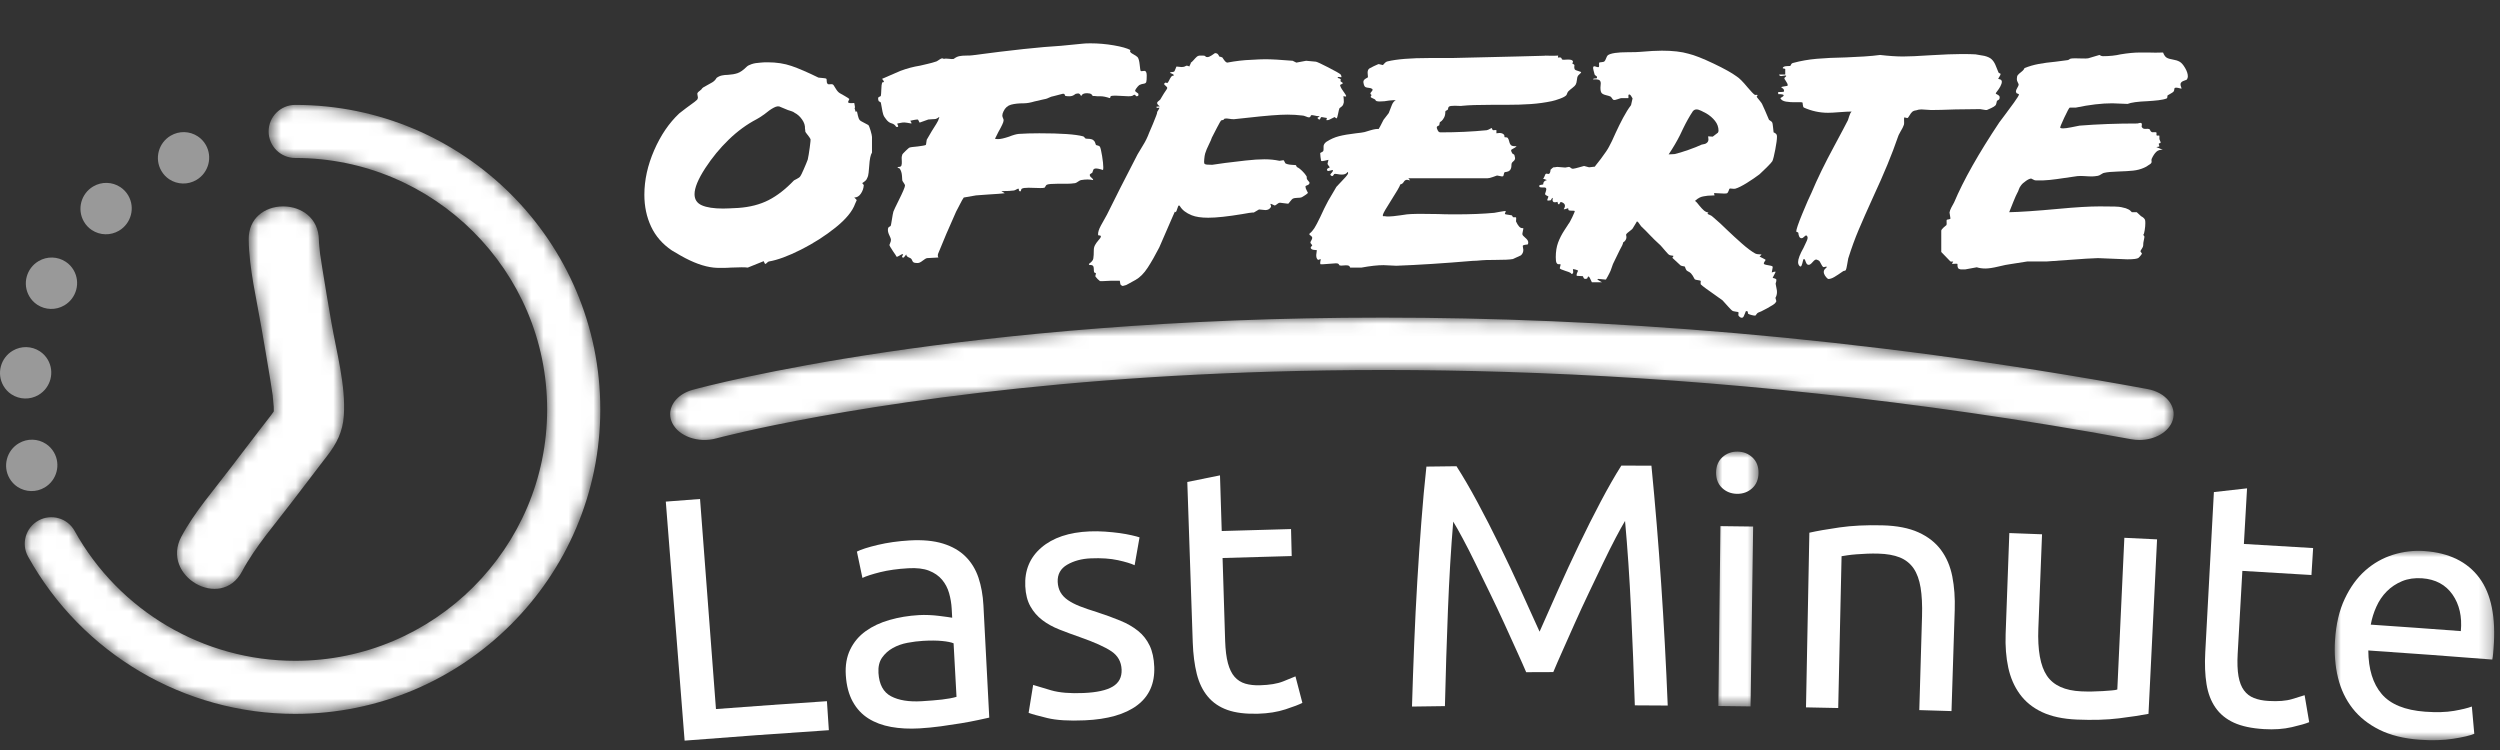
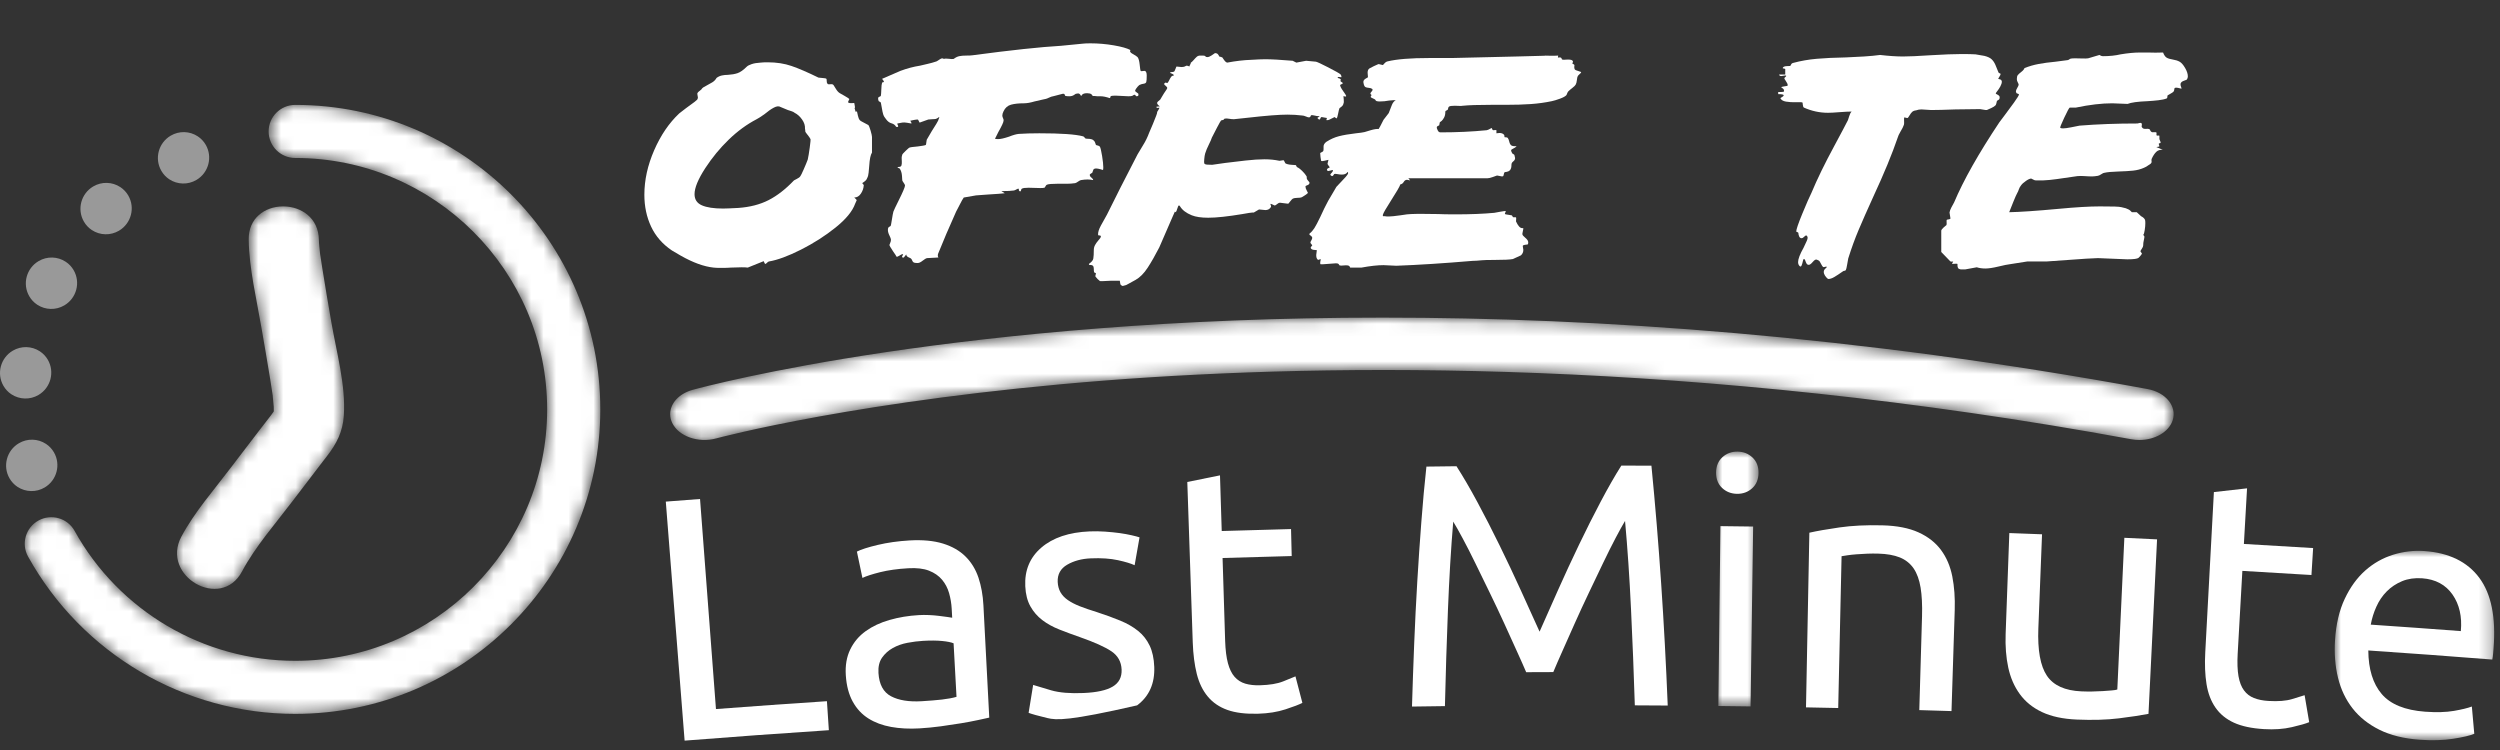
<svg xmlns="http://www.w3.org/2000/svg" xmlns:xlink="http://www.w3.org/1999/xlink" width="200px" height="60px" viewBox="0 0 200 60" version="1.1">
  <rect x="0" y="0" width="200" height="60" fill="#333333" stroke="none" />
  <title>deals-horizontal-usp-IT</title>
  <defs>
    <polygon id="path-1" points="0 0 3.395 0 3.395 20.384 0 20.384" />
    <polygon id="path-3" points="0 0 12.755 0 12.755 15.152 0 15.152" />
    <path d="M8.429,0 C7.048,0.027 5.705,0.914 5.736,2.669 L5.736,2.669 C5.775,5.004 6.364,7.413 6.757,9.71 L6.757,9.71 C6.991,11.072 7.229,12.432 7.451,13.796 L7.451,13.796 C7.544,14.362 7.63,14.929 7.714,15.496 L7.714,15.496 C7.578,14.581 7.73,15.779 7.739,16.035 L7.739,16.035 C7.743,16.119 7.741,16.278 7.743,16.398 L7.743,16.398 C7.676,16.485 7.598,16.591 7.523,16.707 L7.523,16.707 C7.486,16.765 7.44,16.816 7.396,16.87 L7.396,16.87 C7.144,17.193 6.894,17.517 6.644,17.841 L6.644,17.841 C5.861,18.855 5.084,19.873 4.31,20.895 L4.31,20.895 C2.972,22.666 1.395,24.457 0.348,26.421 L0.348,26.421 C-1.33,29.569 3.515,32.368 5.197,29.212 L5.197,29.212 C6.267,27.204 7.877,25.383 9.248,23.572 L9.248,23.572 C10.05,22.51 10.859,21.452 11.673,20.397 L11.673,20.397 C11.853,20.165 12.742,19.024 11.984,19.994 L11.984,19.994 C12.774,18.983 13.262,18.028 13.346,16.735 L13.346,16.735 C13.506,14.285 12.755,11.644 12.343,9.241 L12.343,9.241 C12.099,7.817 11.853,6.395 11.627,4.969 L11.627,4.969 C11.577,4.654 11.531,4.34 11.483,4.024 L11.483,4.024 C11.467,3.931 11.455,3.86 11.448,3.807 L11.448,3.807 C11.447,3.793 11.445,3.774 11.442,3.751 L11.442,3.751 C11.412,3.39 11.356,3.033 11.35,2.669 L11.35,2.669 C11.32,0.917 9.942,0.027 8.559,0 L8.559,0 L8.429,0 Z" id="path-5" />
    <path d="M21.638,0 C20.463,0 19.51,0.95 19.51,2.122 L19.51,2.122 C19.51,3.295 20.463,4.246 21.638,4.246 L21.638,4.246 C32.751,4.246 41.792,13.268 41.792,24.359 L41.792,24.359 C41.792,35.45 32.751,44.473 21.638,44.473 L21.638,44.473 C14.306,44.473 7.543,40.489 3.988,34.08 L3.988,34.08 C3.422,33.055 2.126,32.683 1.098,33.249 L1.098,33.249 C0.069,33.818 -0.302,35.109 0.266,36.134 L0.266,36.134 C4.569,43.898 12.758,48.718 21.638,48.718 L21.638,48.718 C35.097,48.718 46.044,37.791 46.044,24.359 L46.044,24.359 C46.044,10.927 35.097,0 21.638,0 Z" id="path-7" />
    <path d="M1.805,5.778 C0.7,6.081 0.013,6.863 0,7.699 L0,7.699 L0,7.748 C0.004,7.974 0.057,8.204 0.165,8.428 L0.165,8.428 C0.682,9.499 2.252,10.053 3.678,9.666 L3.678,9.666 C3.792,9.634 15.262,6.548 34.871,5.027 L34.871,5.027 C52.96,3.622 81.867,3.298 116.887,9.731 L116.887,9.731 C117.105,9.771 117.324,9.79 117.538,9.79 L117.538,9.79 C118.774,9.79 119.897,9.158 120.202,8.212 L120.202,8.212 C120.558,7.102 119.657,5.983 118.185,5.715 L118.185,5.715 C94.867,1.429 74.202,-0.001 56.993,0 L56.993,0 C23.466,0 3.07,5.432 1.805,5.778" id="path-9" />
  </defs>
  <g id="deals-horizontal-usp-IT" stroke="none" fill="none" fill-rule="evenodd" stroke-width="1">
    <g id="Brand-/-Logotype-/-EN-/-tinted-horizontal">
      <g id="IT" transform="translate(51.515, 2.076)">
        <g id="LM" transform="translate(1.749, 34.054)">
          <path d="M12.89,19.965 C12.941,20.738 12.993,21.512 13.044,22.285 C9.196,22.538 5.35,22.817 1.505,23.12 C1.003,16.747 0.502,10.373 0,3.999 C0.912,3.929 1.825,3.858 2.739,3.789 C3.163,9.39 3.588,14.992 4.013,20.594 C6.972,20.369 9.931,20.16 12.89,19.965" id="Fill-22" fill="#FFFFFF" />
          <path d="M20.466,19.968 C21.076,19.932 21.616,19.887 22.088,19.835 C22.556,19.779 22.947,19.709 23.257,19.617 C23.18,18.189 23.102,16.761 23.023,15.334 C22.832,15.253 22.526,15.19 22.104,15.149 C21.682,15.107 21.173,15.104 20.578,15.138 C20.187,15.16 19.776,15.212 19.342,15.293 C18.908,15.374 18.516,15.513 18.164,15.71 C17.812,15.905 17.525,16.164 17.302,16.481 C17.079,16.801 16.983,17.208 17.013,17.706 C17.07,18.628 17.404,19.247 18.02,19.571 C18.634,19.896 19.449,20.027 20.466,19.968 M19.497,7.105 C20.546,7.044 21.44,7.129 22.176,7.356 C22.914,7.584 23.515,7.931 23.981,8.395 C24.447,8.859 24.792,9.424 25.014,10.087 C25.235,10.749 25.367,11.486 25.41,12.297 C25.565,15.291 25.722,18.285 25.877,21.279 C25.657,21.326 25.35,21.394 24.957,21.479 C24.563,21.565 24.118,21.648 23.623,21.731 C23.129,21.813 22.591,21.894 22.011,21.973 C21.433,22.051 20.858,22.108 20.286,22.141 C19.474,22.188 18.721,22.149 18.029,22.025 C17.336,21.9 16.729,21.675 16.208,21.347 C15.687,21.019 15.268,20.57 14.954,19.998 C14.639,19.426 14.455,18.726 14.401,17.898 C14.349,17.107 14.467,16.416 14.757,15.823 C15.045,15.232 15.458,14.743 15.995,14.359 C16.531,13.974 17.167,13.676 17.903,13.466 C18.638,13.255 19.415,13.126 20.236,13.079 C20.496,13.064 20.768,13.061 21.048,13.074 C21.329,13.085 21.597,13.108 21.852,13.14 C22.106,13.172 22.327,13.201 22.516,13.227 C22.703,13.255 22.835,13.275 22.911,13.288 C22.898,13.049 22.885,12.811 22.872,12.571 C22.849,12.146 22.779,11.73 22.663,11.32 C22.546,10.911 22.358,10.553 22.097,10.244 C21.837,9.934 21.49,9.695 21.058,9.525 C20.627,9.356 20.074,9.291 19.4,9.33 C18.539,9.378 17.791,9.485 17.152,9.643 C16.514,9.803 16.04,9.956 15.73,10.104 C15.583,9.402 15.436,8.699 15.288,7.997 C15.616,7.83 16.169,7.651 16.948,7.465 C17.729,7.28 18.577,7.159 19.497,7.105" id="Fill-24" fill="#FFFFFF" />
-           <path d="M33.426,19.311 C34.481,19.265 35.257,19.095 35.754,18.797 C36.253,18.499 36.489,18.046 36.465,17.438 C36.439,16.812 36.169,16.326 35.653,15.977 C35.136,15.627 34.292,15.248 33.12,14.837 C32.551,14.64 32.007,14.438 31.484,14.231 C30.962,14.023 30.507,13.773 30.12,13.476 C29.731,13.18 29.416,12.818 29.172,12.385 C28.927,11.954 28.788,11.417 28.758,10.771 C28.697,9.5 29.124,8.468 30.045,7.677 C30.966,6.886 32.253,6.451 33.904,6.382 C34.317,6.365 34.732,6.371 35.146,6.4 C35.562,6.429 35.948,6.469 36.306,6.517 C36.666,6.569 36.982,6.625 37.258,6.689 C37.533,6.751 37.746,6.808 37.899,6.858 C37.767,7.602 37.637,8.346 37.506,9.088 C37.219,8.952 36.775,8.817 36.169,8.684 C35.563,8.552 34.84,8.502 33.997,8.538 C33.266,8.569 32.636,8.741 32.106,9.049 C31.576,9.36 31.325,9.82 31.352,10.429 C31.368,10.742 31.441,11.015 31.573,11.249 C31.704,11.483 31.901,11.691 32.162,11.874 C32.422,12.055 32.743,12.221 33.122,12.371 C33.504,12.521 33.958,12.677 34.488,12.839 C35.188,13.068 35.814,13.296 36.363,13.523 C36.913,13.751 37.386,14.022 37.781,14.341 C38.174,14.657 38.482,15.047 38.704,15.51 C38.926,15.972 39.052,16.544 39.077,17.227 C39.125,18.554 38.668,19.577 37.705,20.298 C36.743,21.018 35.35,21.416 33.522,21.496 C32.246,21.552 31.246,21.491 30.515,21.312 C29.785,21.135 29.289,20.998 29.025,20.898 C29.146,20.154 29.268,19.409 29.388,18.664 C29.691,18.761 30.171,18.905 30.83,19.096 C31.488,19.286 32.353,19.358 33.426,19.311" id="Fill-26" fill="#FFFFFF" />
+           <path d="M33.426,19.311 C34.481,19.265 35.257,19.095 35.754,18.797 C36.253,18.499 36.489,18.046 36.465,17.438 C36.439,16.812 36.169,16.326 35.653,15.977 C35.136,15.627 34.292,15.248 33.12,14.837 C32.551,14.64 32.007,14.438 31.484,14.231 C30.962,14.023 30.507,13.773 30.12,13.476 C29.731,13.18 29.416,12.818 29.172,12.385 C28.927,11.954 28.788,11.417 28.758,10.771 C28.697,9.5 29.124,8.468 30.045,7.677 C30.966,6.886 32.253,6.451 33.904,6.382 C34.317,6.365 34.732,6.371 35.146,6.4 C35.562,6.429 35.948,6.469 36.306,6.517 C36.666,6.569 36.982,6.625 37.258,6.689 C37.533,6.751 37.746,6.808 37.899,6.858 C37.767,7.602 37.637,8.346 37.506,9.088 C37.219,8.952 36.775,8.817 36.169,8.684 C35.563,8.552 34.84,8.502 33.997,8.538 C33.266,8.569 32.636,8.741 32.106,9.049 C31.576,9.36 31.325,9.82 31.352,10.429 C31.368,10.742 31.441,11.015 31.573,11.249 C31.704,11.483 31.901,11.691 32.162,11.874 C32.422,12.055 32.743,12.221 33.122,12.371 C33.504,12.521 33.958,12.677 34.488,12.839 C35.188,13.068 35.814,13.296 36.363,13.523 C36.913,13.751 37.386,14.022 37.781,14.341 C38.174,14.657 38.482,15.047 38.704,15.51 C38.926,15.972 39.052,16.544 39.077,17.227 C39.125,18.554 38.668,19.577 37.705,20.298 C32.246,21.552 31.246,21.491 30.515,21.312 C29.785,21.135 29.289,20.998 29.025,20.898 C29.146,20.154 29.268,19.409 29.388,18.664 C29.691,18.761 30.171,18.905 30.83,19.096 C31.488,19.286 32.353,19.358 33.426,19.311" id="Fill-26" fill="#FFFFFF" />
          <path d="M44.474,6.352 C46.323,6.294 48.17,6.243 50.019,6.195 C50.037,6.914 50.055,7.635 50.073,8.354 C48.23,8.401 46.385,8.452 44.542,8.51 C44.611,10.722 44.679,12.936 44.748,15.148 C44.772,15.867 44.845,16.461 44.971,16.928 C45.097,17.394 45.275,17.759 45.506,18.019 C45.736,18.279 46.02,18.461 46.357,18.561 C46.693,18.66 47.084,18.705 47.527,18.692 C48.306,18.67 48.928,18.568 49.395,18.379 C49.864,18.192 50.19,18.059 50.373,17.98 C50.557,18.687 50.741,19.392 50.926,20.098 C50.671,20.234 50.222,20.406 49.578,20.616 C48.938,20.827 48.202,20.945 47.37,20.968 C46.392,20.994 45.58,20.896 44.935,20.667 C44.289,20.438 43.765,20.082 43.359,19.595 C42.955,19.111 42.661,18.508 42.479,17.784 C42.298,17.061 42.189,16.22 42.156,15.261 C42.011,10.984 41.865,6.705 41.72,2.428 C42.591,2.251 43.463,2.073 44.335,1.899 C44.381,3.382 44.428,4.867 44.474,6.352" id="Fill-28" fill="#FFFFFF" />
          <path d="M68.83,17.645 C68.643,17.205 68.394,16.642 68.083,15.961 C67.774,15.281 67.439,14.545 67.08,13.753 C66.719,12.963 66.335,12.149 65.928,11.314 C65.519,10.477 65.135,9.688 64.772,8.944 C64.41,8.2 64.071,7.535 63.755,6.948 C63.439,6.36 63.185,5.91 62.994,5.599 C62.812,7.779 62.671,10.136 62.571,12.675 C62.471,15.213 62.391,17.775 62.33,20.359 C61.451,20.37 60.574,20.381 59.695,20.395 C59.745,18.733 59.803,17.059 59.871,15.369 C59.939,13.68 60.022,12.016 60.119,10.383 C60.216,8.748 60.326,7.156 60.445,5.604 C60.563,4.051 60.698,2.585 60.849,1.198 C61.651,1.187 62.453,1.177 63.254,1.168 C63.773,1.974 64.33,2.928 64.923,4.029 C65.516,5.13 66.108,6.284 66.697,7.488 C67.288,8.692 67.856,9.897 68.405,11.102 C68.952,12.308 69.451,13.408 69.902,14.403 C70.344,13.404 70.834,12.3 71.372,11.089 C71.911,9.88 72.47,8.672 73.051,7.462 C73.631,6.254 74.212,5.096 74.798,3.99 C75.383,2.884 75.932,1.925 76.444,1.116 C77.246,1.118 78.047,1.122 78.85,1.126 C79.457,7.311 79.888,13.706 80.154,20.313 C79.277,20.307 78.399,20.302 77.522,20.298 C77.44,17.716 77.34,15.155 77.218,12.617 C77.099,10.08 76.938,7.722 76.74,5.545 C76.552,5.858 76.301,6.309 75.99,6.898 C75.679,7.489 75.346,8.156 74.988,8.902 C74.632,9.649 74.251,10.442 73.85,11.282 C73.45,12.12 73.073,12.939 72.719,13.731 C72.366,14.524 72.037,15.264 71.733,15.947 C71.428,16.63 71.182,17.194 70.999,17.637 C70.276,17.638 69.554,17.641 68.83,17.645" id="Fill-30" fill="#FFFFFF" />
          <g id="Group-34" transform="translate(84.022, 0)">
            <mask id="mask-2" fill="white">
              <use xlink:href="#path-1" />
            </mask>
            <g id="Clip-33" />
            <path d="M2.758,20.384 C1.899,20.372 1.04,20.361 0.182,20.351 C0.237,15.554 0.293,10.758 0.348,5.961 C1.22,5.971 2.093,5.982 2.965,5.994 C2.897,10.791 2.828,15.588 2.758,20.384 M1.676,3.376 C1.206,3.369 0.807,3.213 0.481,2.905 C0.157,2.596 -0.005,2.185 0,1.667 C0.006,1.152 0.178,0.742 0.51,0.443 C0.844,0.141 1.249,-0.006 1.72,-0.001 C2.193,0.006 2.592,0.164 2.918,0.473 C3.243,0.782 3.403,1.196 3.395,1.711 C3.388,2.228 3.216,2.637 2.882,2.936 C2.549,3.236 2.147,3.382 1.676,3.376" id="Fill-32" fill="#FFFFFF" mask="url(#mask-2)" />
          </g>
          <path d="M91.485,6.486 C92.088,6.35 92.889,6.209 93.887,6.065 C94.884,5.921 96.033,5.864 97.329,5.897 C98.492,5.926 99.455,6.114 100.215,6.459 C100.976,6.804 101.576,7.274 102.016,7.869 C102.459,8.464 102.758,9.17 102.92,9.987 C103.081,10.806 103.146,11.702 103.114,12.68 C103.028,15.371 102.942,18.064 102.856,20.757 C101.998,20.729 101.139,20.703 100.28,20.678 C100.353,18.169 100.427,15.662 100.499,13.154 C100.525,12.267 100.486,11.51 100.384,10.881 C100.28,10.249 100.094,9.737 99.824,9.34 C99.553,8.947 99.186,8.655 98.725,8.466 C98.259,8.279 97.682,8.176 96.989,8.159 C96.709,8.151 96.418,8.153 96.119,8.164 C95.818,8.176 95.531,8.192 95.26,8.214 C94.988,8.234 94.744,8.261 94.528,8.293 C94.311,8.327 94.155,8.35 94.062,8.367 C93.972,12.415 93.883,16.464 93.793,20.512 C92.935,20.494 92.076,20.476 91.216,20.459 C91.307,15.801 91.395,11.144 91.485,6.486" id="Fill-35" fill="#FFFFFF" />
          <path d="M118.615,20.978 C118.016,21.096 117.229,21.215 116.25,21.337 C115.273,21.458 114.147,21.489 112.874,21.435 C111.766,21.387 110.84,21.187 110.096,20.836 C109.35,20.484 108.759,20.003 108.319,19.395 C107.877,18.788 107.571,18.081 107.396,17.272 C107.222,16.461 107.152,15.568 107.187,14.59 C107.285,11.899 107.384,9.206 107.482,6.515 C108.354,6.546 109.227,6.58 110.099,6.613 C110.001,9.12 109.902,11.629 109.804,14.136 C109.736,15.887 109.964,17.151 110.49,17.93 C111.016,18.708 111.935,19.122 113.249,19.179 C113.527,19.19 113.815,19.196 114.111,19.19 C114.408,19.186 114.687,19.173 114.947,19.158 C115.208,19.14 115.443,19.125 115.658,19.106 C115.873,19.089 116.027,19.064 116.121,19.031 C116.308,14.986 116.495,10.94 116.684,6.894 C117.556,6.934 118.428,6.976 119.301,7.019 C119.072,11.672 118.843,16.326 118.615,20.978" id="Fill-37" fill="#FFFFFF" />
          <path d="M126.247,7.386 C128.094,7.49 129.941,7.6 131.786,7.715 C131.742,8.434 131.697,9.152 131.652,9.871 C129.809,9.754 127.967,9.645 126.125,9.541 C126.001,11.752 125.875,13.962 125.75,16.172 C125.71,16.891 125.732,17.489 125.815,17.964 C125.899,18.441 126.046,18.819 126.253,19.097 C126.458,19.378 126.727,19.583 127.053,19.712 C127.38,19.841 127.765,19.92 128.209,19.946 C128.986,19.992 129.615,19.943 130.098,19.798 C130.579,19.653 130.916,19.549 131.105,19.486 C131.229,20.205 131.349,20.924 131.471,21.643 C131.205,21.757 130.741,21.89 130.085,22.042 C129.426,22.196 128.683,22.248 127.852,22.198 C126.874,22.14 126.074,21.97 125.452,21.686 C124.828,21.401 124.337,21 123.976,20.481 C123.615,19.963 123.376,19.335 123.258,18.6 C123.139,17.863 123.105,17.015 123.157,16.058 C123.387,11.784 123.617,7.509 123.847,3.236 C124.731,3.135 125.614,3.035 126.5,2.937 C126.415,4.42 126.332,5.902 126.247,7.386" id="Fill-39" fill="#FFFFFF" />
          <g id="Group-43" transform="translate(133.514, 7.937)">
            <mask id="mask-4" fill="white">
              <use xlink:href="#path-3" />
            </mask>
            <g id="Clip-42" />
            <path d="M10.089,6.421 C10.196,5.263 9.975,4.291 9.424,3.498 C8.872,2.709 8.062,2.274 6.997,2.196 C6.398,2.153 5.861,2.231 5.387,2.428 C4.912,2.627 4.503,2.899 4.162,3.245 C3.818,3.591 3.541,3.998 3.333,4.464 C3.121,4.931 2.973,5.408 2.883,5.904 C5.285,6.066 7.687,6.24 10.089,6.421 M0.025,7.127 C0.108,5.857 0.366,4.76 0.802,3.838 C1.236,2.914 1.785,2.159 2.443,1.574 C3.103,0.99 3.848,0.569 4.675,0.311 C5.501,0.055 6.338,-0.043 7.182,0.017 C9.15,0.16 10.614,0.876 11.569,2.162 C12.524,3.449 12.901,5.324 12.707,7.788 C12.697,7.899 12.686,8.043 12.672,8.216 C12.658,8.392 12.638,8.551 12.606,8.697 C9.3,8.436 5.994,8.194 2.686,7.97 C2.697,9.468 3.055,10.63 3.76,11.456 C4.467,12.282 5.623,12.75 7.229,12.869 C8.134,12.934 8.905,12.913 9.536,12.804 C10.166,12.694 10.645,12.579 10.97,12.455 C11.035,13.182 11.101,13.909 11.164,14.635 C10.837,14.776 10.275,14.909 9.478,15.034 C8.679,15.157 7.784,15.185 6.789,15.111 C5.533,15.02 4.464,14.754 3.577,14.315 C2.69,13.874 1.972,13.302 1.425,12.6 C0.879,11.899 0.489,11.082 0.263,10.153 C0.035,9.223 -0.046,8.215 0.025,7.127" id="Fill-41" fill="#FFFFFF" mask="url(#mask-4)" />
          </g>
        </g>
        <g id="offerte-copy" fill="#FFFFFF" fill-rule="nonzero">
          <g id="Offerte" transform="translate(-1.165, -5.34)">
            <path d="M6.731,24.671 C5.964,24.59 5.091,24.272 4.112,23.717 L3.402,23.301 C2.652,22.795 2.097,22.159 1.738,21.392 C1.379,20.625 1.199,19.776 1.199,18.846 C1.199,17.671 1.46,16.484 1.983,15.285 C2.505,14.086 3.174,13.103 3.99,12.336 L4.528,11.92 C5.132,11.495 5.442,11.251 5.458,11.185 C5.474,11.136 5.483,11.096 5.483,11.063 L5.434,10.769 C5.434,10.704 5.495,10.626 5.617,10.537 C5.74,10.447 5.809,10.378 5.825,10.329 C5.841,10.296 5.943,10.231 6.131,10.133 C6.319,10.035 6.486,9.941 6.633,9.851 C6.78,9.762 6.894,9.643 6.976,9.497 C7.106,9.399 7.249,9.333 7.404,9.301 C7.559,9.268 7.718,9.252 7.881,9.252 C8.175,9.235 8.432,9.191 8.652,9.117 C8.872,9.044 9.121,8.868 9.399,8.591 C9.464,8.526 9.59,8.46 9.778,8.395 C9.966,8.33 10.206,8.289 10.5,8.273 C10.631,8.256 10.818,8.248 11.063,8.248 C11.765,8.248 12.401,8.346 12.972,8.542 C13.543,8.738 14.261,9.048 15.126,9.472 C15.224,9.488 15.346,9.501 15.493,9.509 C15.64,9.517 15.73,9.537 15.762,9.57 C15.779,9.586 15.787,9.643 15.787,9.741 C15.787,9.839 15.803,9.904 15.836,9.937 C15.852,9.986 15.893,10.01 15.958,10.01 C16.023,10.01 16.089,10.006 16.154,9.998 C16.219,9.99 16.276,10.01 16.325,10.059 C16.341,10.076 16.403,10.174 16.509,10.353 C16.615,10.533 16.725,10.655 16.839,10.72 C16.953,10.786 17.096,10.867 17.267,10.965 C17.439,11.063 17.549,11.136 17.598,11.185 C17.598,11.202 17.582,11.238 17.549,11.295 C17.516,11.353 17.5,11.397 17.5,11.43 C17.5,11.512 17.663,11.536 17.99,11.503 C18.006,11.585 18.022,11.671 18.038,11.76 C18.055,11.85 18.047,11.903 18.014,11.92 C18.047,12.001 18.071,12.091 18.087,12.189 C18.12,12.205 18.145,12.205 18.161,12.189 C18.177,12.172 18.193,12.172 18.21,12.189 C18.226,12.254 18.251,12.364 18.283,12.519 C18.316,12.674 18.365,12.793 18.43,12.874 C18.446,12.907 18.544,12.968 18.724,13.058 C18.903,13.147 19.034,13.217 19.115,13.266 C19.164,13.315 19.226,13.466 19.299,13.719 C19.372,13.971 19.409,14.139 19.409,14.22 L19.409,15.469 C19.295,15.648 19.221,15.999 19.189,16.521 C19.172,16.7 19.156,16.884 19.14,17.072 C19.124,17.259 19.083,17.41 19.017,17.524 C18.985,17.622 18.911,17.712 18.797,17.794 C18.683,17.875 18.626,17.916 18.626,17.916 C18.642,17.932 18.671,17.965 18.712,18.014 C18.752,18.063 18.765,18.096 18.748,18.112 C18.732,18.34 18.654,18.557 18.516,18.76 C18.377,18.964 18.202,19.066 17.99,19.066 C18.12,19.181 18.185,19.254 18.185,19.287 L18.063,19.556 C17.851,20.16 17.329,20.796 16.497,21.465 C15.664,22.134 14.738,22.726 13.719,23.24 C12.699,23.753 11.846,24.068 11.161,24.182 C11.112,24.198 11.059,24.235 11.002,24.292 C10.945,24.349 10.908,24.378 10.892,24.378 C10.843,24.378 10.794,24.304 10.745,24.157 L9.472,24.671 C9.358,24.655 9.195,24.647 8.983,24.647 L8.126,24.671 C7.946,24.688 7.677,24.696 7.318,24.696 C7.057,24.696 6.861,24.688 6.731,24.671 Z M8.713,19.899 C9.643,19.833 10.451,19.625 11.136,19.274 C11.822,18.924 12.499,18.397 13.168,17.696 C13.184,17.679 13.262,17.639 13.4,17.573 C13.539,17.508 13.633,17.435 13.682,17.353 C13.714,17.321 13.804,17.137 13.951,16.802 C14.098,16.468 14.204,16.211 14.269,16.031 C14.318,15.819 14.371,15.501 14.428,15.077 C14.485,14.653 14.506,14.424 14.49,14.392 C14.441,14.294 14.359,14.175 14.245,14.037 C14.131,13.898 14.073,13.812 14.073,13.78 C14.073,13.698 14.065,13.625 14.049,13.559 C14.065,13.315 13.988,13.07 13.816,12.825 C13.645,12.58 13.445,12.401 13.217,12.287 C13.168,12.238 13.078,12.193 12.948,12.152 C12.817,12.111 12.727,12.083 12.678,12.066 L12.091,11.822 C11.96,11.74 11.785,11.756 11.565,11.871 C11.344,11.985 11.087,12.164 10.794,12.409 C10.516,12.605 10.312,12.735 10.182,12.801 C9.399,13.209 8.656,13.751 7.955,14.428 C7.253,15.105 6.625,15.868 6.07,16.717 C5.499,17.598 5.213,18.291 5.213,18.797 C5.213,19.221 5.409,19.519 5.801,19.691 C6.192,19.862 6.755,19.948 7.49,19.948 C7.718,19.948 8.126,19.931 8.713,19.899 Z" id="Shape" />
            <path d="M23.007,24.304 C22.876,24.304 22.787,24.288 22.738,24.255 C22.689,24.223 22.652,24.174 22.628,24.108 C22.603,24.043 22.575,23.994 22.542,23.962 C22.509,23.929 22.46,23.9 22.395,23.876 C22.33,23.851 22.273,23.819 22.224,23.778 C22.175,23.737 22.15,23.684 22.15,23.619 L21.955,23.864 L21.881,23.864 L21.808,23.839 C21.808,23.807 21.824,23.762 21.857,23.705 C21.889,23.647 21.906,23.619 21.906,23.619 L21.857,23.594 C21.808,23.594 21.722,23.635 21.6,23.717 C21.477,23.798 21.4,23.823 21.367,23.79 C21.351,23.741 21.261,23.603 21.098,23.374 C20.902,23.08 20.804,22.909 20.804,22.86 C20.804,22.844 20.825,22.791 20.865,22.701 C20.906,22.611 20.927,22.526 20.927,22.444 C20.927,22.379 20.886,22.265 20.804,22.101 C20.723,21.938 20.682,21.791 20.682,21.661 C20.682,21.53 20.714,21.449 20.78,21.416 C20.845,21.383 20.886,21.359 20.902,21.343 C20.918,21.326 20.951,21.159 21,20.841 C21.049,20.523 21.09,20.307 21.122,20.192 C21.171,20.062 21.31,19.768 21.538,19.311 C21.865,18.659 22.036,18.259 22.052,18.112 C22.052,18.063 22.02,17.994 21.955,17.904 C21.889,17.814 21.848,17.745 21.832,17.696 C21.832,17.679 21.824,17.557 21.808,17.329 C21.791,17.1 21.734,16.913 21.636,16.766 C21.636,16.749 21.6,16.729 21.526,16.705 C21.453,16.68 21.432,16.66 21.465,16.643 C21.481,16.627 21.506,16.619 21.538,16.619 C21.571,16.619 21.608,16.615 21.649,16.607 C21.689,16.598 21.726,16.57 21.759,16.521 C21.791,16.423 21.804,16.317 21.795,16.203 C21.787,16.089 21.783,15.983 21.783,15.885 C21.783,15.819 21.8,15.738 21.832,15.64 C21.832,15.607 21.922,15.505 22.101,15.334 C22.281,15.163 22.379,15.077 22.395,15.077 C22.46,15.044 22.689,15.012 23.08,14.979 C23.227,14.963 23.366,14.942 23.497,14.918 C23.627,14.893 23.7,14.873 23.717,14.857 C23.733,14.824 23.745,14.763 23.753,14.673 C23.762,14.583 23.774,14.506 23.79,14.441 L24.206,13.731 C24.5,13.274 24.663,13.005 24.696,12.923 L24.794,12.654 C24.794,12.638 24.786,12.629 24.769,12.629 C24.753,12.646 24.72,12.67 24.671,12.703 C24.622,12.735 24.573,12.76 24.524,12.776 C24.427,12.793 24.329,12.801 24.231,12.801 C24.133,12.801 24.027,12.809 23.913,12.825 L23.227,13.07 C23.211,13.07 23.186,13.029 23.154,12.948 C23.121,12.866 23.089,12.825 23.056,12.825 C22.991,12.825 22.893,12.837 22.762,12.862 C22.632,12.886 22.534,12.907 22.469,12.923 C22.469,12.923 22.489,12.956 22.53,13.021 C22.571,13.086 22.583,13.127 22.566,13.143 L22.542,13.143 C22.46,13.127 22.346,13.107 22.199,13.082 C22.052,13.058 21.93,13.054 21.832,13.07 L21.441,13.143 C21.424,13.16 21.432,13.196 21.465,13.253 C21.498,13.311 21.51,13.355 21.502,13.388 C21.494,13.421 21.441,13.429 21.343,13.413 C21.261,13.266 21.139,13.172 20.976,13.131 C20.812,13.09 20.666,12.98 20.535,12.801 C20.421,12.67 20.343,12.536 20.302,12.397 C20.262,12.258 20.229,12.107 20.205,11.944 C20.18,11.781 20.152,11.626 20.119,11.479 C20.103,11.446 20.074,11.422 20.033,11.406 C19.992,11.389 19.964,11.373 19.948,11.357 C19.915,11.291 19.899,11.218 19.899,11.136 C19.899,11.071 19.935,11.026 20.009,11.002 C20.082,10.977 20.119,10.949 20.119,10.916 C20.135,10.851 20.147,10.684 20.156,10.414 C20.164,10.145 20.184,9.97 20.217,9.888 C20.233,9.855 20.262,9.839 20.302,9.839 C20.343,9.839 20.364,9.831 20.364,9.815 C20.364,9.766 20.315,9.684 20.217,9.57 L21.685,8.934 C22.207,8.738 22.73,8.599 23.252,8.517 C23.448,8.469 23.656,8.42 23.876,8.371 C24.096,8.322 24.329,8.256 24.573,8.175 C24.655,8.126 24.753,8.065 24.867,7.991 C24.981,7.918 25.079,7.914 25.161,7.979 C25.242,7.946 25.373,7.942 25.552,7.967 C25.732,7.991 25.862,7.995 25.944,7.979 C26.091,7.865 26.238,7.791 26.385,7.759 C26.531,7.726 26.723,7.71 26.96,7.71 C27.196,7.71 27.364,7.702 27.462,7.685 C30.513,7.277 32.871,7.024 34.535,6.927 L36.297,6.755 C36.428,6.739 36.624,6.731 36.885,6.731 C37.505,6.731 38.125,6.784 38.745,6.89 C39.365,6.996 39.814,7.122 40.091,7.269 C40.009,7.367 40.066,7.469 40.262,7.575 C40.458,7.681 40.589,7.767 40.654,7.832 C40.735,7.93 40.793,8.134 40.825,8.444 C40.858,8.754 40.882,8.917 40.899,8.934 C40.915,8.95 40.939,8.958 40.972,8.958 L41.192,8.934 C41.323,8.934 41.388,9.056 41.388,9.301 C41.388,9.578 41.376,9.753 41.351,9.827 C41.327,9.9 41.258,9.945 41.143,9.962 C41.029,9.978 40.939,10.002 40.874,10.035 C40.809,10.051 40.735,10.108 40.654,10.206 C40.572,10.304 40.515,10.386 40.483,10.451 L40.458,10.524 C40.458,10.557 40.491,10.594 40.556,10.635 C40.621,10.675 40.67,10.712 40.703,10.745 C40.735,10.777 40.735,10.843 40.703,10.941 C40.67,10.941 40.629,10.949 40.58,10.965 C40.548,10.965 40.519,10.945 40.495,10.904 C40.47,10.863 40.45,10.843 40.434,10.843 C40.385,10.843 40.34,10.859 40.299,10.892 C40.258,10.924 40.221,10.941 40.189,10.941 C40.14,10.957 40.05,10.965 39.92,10.965 L38.916,10.916 C38.737,10.916 38.614,10.924 38.549,10.941 C38.5,10.957 38.476,10.99 38.476,11.038 C38.476,11.087 38.459,11.112 38.427,11.112 C38.133,11.014 37.888,10.965 37.692,10.965 L37.423,10.965 C37.309,10.949 37.195,10.941 37.08,10.941 C37.064,10.941 37.04,10.912 37.007,10.855 C36.974,10.798 36.917,10.761 36.836,10.745 L36.615,10.72 C36.485,10.72 36.387,10.737 36.322,10.769 C36.256,10.802 36.216,10.834 36.199,10.867 C36.183,10.9 36.167,10.924 36.15,10.941 C36.134,10.941 36.114,10.916 36.089,10.867 C36.065,10.818 36.028,10.781 35.979,10.757 C35.93,10.733 35.84,10.737 35.71,10.769 C35.71,10.769 35.661,10.802 35.563,10.867 C35.465,10.932 35.343,10.965 35.196,10.965 C35.065,10.965 34.967,10.957 34.902,10.941 C34.869,10.941 34.845,10.908 34.829,10.843 C34.812,10.777 34.755,10.753 34.657,10.769 L33.997,10.941 C33.817,10.973 33.666,11.022 33.544,11.087 C33.421,11.153 33.254,11.202 33.042,11.234 C32.83,11.283 32.618,11.332 32.406,11.381 C32.079,11.479 31.794,11.528 31.549,11.528 C31.141,11.528 30.802,11.565 30.533,11.638 C30.264,11.712 30.064,11.887 29.934,12.164 C29.868,12.295 29.836,12.409 29.836,12.507 C29.836,12.572 29.856,12.646 29.897,12.727 C29.938,12.809 29.95,12.874 29.934,12.923 C29.934,13.037 29.795,13.339 29.517,13.829 L29.248,14.367 C29.314,14.383 29.403,14.392 29.517,14.392 C29.697,14.392 29.983,14.326 30.374,14.196 C30.7,14.065 30.962,13.992 31.157,13.976 C31.647,13.943 32.193,13.927 32.797,13.927 C34.527,13.927 35.693,14.008 36.297,14.171 C36.346,14.188 36.387,14.22 36.42,14.269 C36.452,14.318 36.477,14.343 36.493,14.343 C36.542,14.359 36.611,14.367 36.701,14.367 C36.791,14.367 36.881,14.379 36.97,14.404 C37.06,14.428 37.138,14.481 37.203,14.563 C37.235,14.612 37.26,14.665 37.276,14.722 C37.293,14.779 37.309,14.824 37.325,14.857 C37.341,14.873 37.39,14.889 37.472,14.906 C37.554,14.922 37.611,14.955 37.643,15.003 C37.692,15.085 37.749,15.326 37.815,15.726 C37.88,16.125 37.913,16.431 37.913,16.643 C37.913,16.774 37.904,16.847 37.888,16.864 C37.888,16.864 37.819,16.843 37.68,16.802 C37.541,16.762 37.423,16.741 37.325,16.741 C37.244,16.741 37.178,16.766 37.129,16.815 L37.031,17.084 C37.015,17.1 36.983,17.121 36.934,17.145 C36.885,17.17 36.852,17.198 36.836,17.231 C36.819,17.263 36.836,17.321 36.885,17.402 C36.934,17.451 36.983,17.496 37.031,17.537 C37.08,17.578 37.105,17.622 37.105,17.671 C36.942,17.639 36.795,17.622 36.664,17.622 C36.501,17.622 36.322,17.639 36.126,17.671 C36.061,17.688 35.983,17.728 35.893,17.794 C35.804,17.859 35.726,17.9 35.661,17.916 C35.432,17.949 35.212,17.965 35,17.965 L34.217,17.965 C33.793,17.965 33.523,17.99 33.409,18.038 C33.36,18.055 33.319,18.1 33.287,18.173 C33.254,18.247 33.221,18.283 33.189,18.283 C33.14,18.3 33.034,18.308 32.871,18.308 L31.941,18.283 C31.663,18.283 31.484,18.308 31.402,18.357 C31.369,18.373 31.349,18.406 31.341,18.455 C31.333,18.503 31.316,18.54 31.292,18.565 C31.267,18.589 31.231,18.577 31.182,18.528 C31.166,18.512 31.157,18.479 31.157,18.43 C31.157,18.381 31.149,18.357 31.133,18.357 C31.084,18.357 31.027,18.377 30.962,18.418 C30.896,18.459 30.831,18.487 30.766,18.503 C30.57,18.536 30.235,18.552 29.762,18.552 L30.031,18.724 C29.754,18.756 29.322,18.789 28.734,18.822 L27.731,18.895 L26.752,19.066 C26.67,19.181 26.568,19.36 26.446,19.605 C26.323,19.85 26.221,20.045 26.14,20.192 C25.569,21.465 25.087,22.591 24.696,23.57 C24.663,23.684 24.671,23.782 24.72,23.864 L23.815,23.913 C23.733,23.929 23.615,23.998 23.46,24.121 C23.305,24.243 23.178,24.304 23.08,24.304 L23.007,24.304 Z" id="Path" />
            <path d="M39.479,26.14 C39.414,26.14 39.348,26.099 39.283,26.017 L39.234,25.724 L38.5,25.724 C37.962,25.756 37.676,25.765 37.643,25.748 C37.594,25.716 37.533,25.663 37.46,25.589 C37.386,25.516 37.333,25.455 37.301,25.406 L37.276,25.357 L37.325,25.136 C37.325,25.12 37.301,25.104 37.252,25.087 C37.203,25.071 37.178,25.055 37.178,25.038 C37.162,24.973 37.154,24.883 37.154,24.769 C37.154,24.655 37.129,24.573 37.08,24.524 C37.031,24.476 36.925,24.451 36.762,24.451 L36.787,24.353 C36.983,24.223 37.093,24.084 37.117,23.937 C37.142,23.79 37.154,23.57 37.154,23.276 C37.154,23.129 37.186,22.995 37.252,22.872 C37.317,22.75 37.407,22.624 37.521,22.493 C37.635,22.362 37.7,22.273 37.717,22.224 L37.717,22.175 C37.717,22.126 37.68,22.101 37.607,22.101 C37.533,22.101 37.497,22.085 37.497,22.052 C37.48,21.857 37.558,21.604 37.729,21.294 C37.9,20.984 38.059,20.698 38.206,20.437 L39.283,18.283 L40.654,15.615 C40.882,15.224 41.029,14.979 41.094,14.881 C41.29,14.571 41.453,14.237 41.584,13.878 C41.682,13.649 41.78,13.421 41.878,13.192 C42.122,12.605 42.237,12.295 42.22,12.262 L42.22,12.238 C42.22,12.221 42.253,12.164 42.318,12.066 C42.383,11.969 42.408,11.903 42.392,11.871 C42.359,11.887 42.31,11.895 42.245,11.895 C42.179,11.895 42.155,11.862 42.171,11.797 L42.441,11.773 C42.294,11.675 42.22,11.585 42.22,11.503 C42.22,11.455 42.249,11.41 42.306,11.369 C42.363,11.328 42.416,11.283 42.465,11.234 C42.481,11.202 42.579,11.038 42.759,10.745 C42.955,10.467 43.044,10.321 43.028,10.304 C43.028,10.255 42.991,10.202 42.918,10.145 C42.844,10.088 42.8,10.039 42.783,9.998 C42.767,9.957 42.808,9.913 42.906,9.864 L43.028,9.913 C43.077,9.88 43.126,9.811 43.175,9.705 C43.224,9.598 43.277,9.505 43.334,9.423 C43.391,9.341 43.46,9.309 43.542,9.325 L43.542,9.276 C43.542,9.227 43.493,9.186 43.395,9.154 C43.297,9.121 43.248,9.097 43.248,9.08 C43.281,9.048 43.322,9.031 43.371,9.031 C43.469,9.031 43.542,9.015 43.591,8.983 C43.624,8.934 43.656,8.864 43.689,8.774 C43.721,8.685 43.746,8.624 43.762,8.591 L43.811,8.591 C43.876,8.591 43.954,8.599 44.044,8.615 C44.133,8.632 44.219,8.632 44.301,8.615 C44.35,8.615 44.395,8.603 44.435,8.579 C44.476,8.554 44.521,8.534 44.57,8.517 C44.619,8.517 44.672,8.53 44.729,8.554 C44.786,8.579 44.823,8.583 44.839,8.566 L44.815,8.566 C44.798,8.566 44.819,8.513 44.876,8.407 C44.933,8.301 44.937,8.265 44.888,8.297 C44.953,8.265 45.035,8.191 45.133,8.077 C45.231,7.963 45.316,7.873 45.39,7.808 C45.463,7.742 45.557,7.71 45.671,7.71 L45.818,7.71 C45.932,7.71 46.006,7.718 46.038,7.734 C46.071,7.751 46.087,7.767 46.087,7.783 C46.12,7.816 46.169,7.832 46.234,7.832 C46.332,7.832 46.446,7.787 46.577,7.698 C46.707,7.608 46.797,7.547 46.846,7.514 C46.96,7.514 47.042,7.547 47.091,7.612 C47.14,7.677 47.172,7.734 47.189,7.783 C47.238,7.8 47.283,7.812 47.323,7.82 C47.364,7.828 47.401,7.84 47.434,7.857 C47.434,7.857 47.478,7.922 47.568,8.052 C47.658,8.183 47.744,8.256 47.825,8.273 C48.527,8.142 49.155,8.069 49.71,8.052 C50.232,8.02 50.615,8.003 50.86,8.003 C51.35,8.003 52.084,8.044 53.063,8.126 L53.357,8.273 L54.14,8.126 L54.923,8.199 C55.021,8.216 55.347,8.367 55.902,8.652 C56.457,8.938 56.783,9.121 56.881,9.203 C56.914,9.235 56.938,9.28 56.955,9.337 C56.971,9.395 56.971,9.431 56.955,9.448 C56.955,9.448 56.906,9.439 56.808,9.423 C56.71,9.407 56.661,9.431 56.661,9.497 C56.791,9.529 56.869,9.562 56.893,9.594 C56.918,9.627 56.922,9.656 56.906,9.68 C56.889,9.705 56.881,9.725 56.881,9.741 C56.897,9.774 56.934,9.807 56.991,9.839 C57.048,9.872 57.077,9.896 57.077,9.913 C57.077,9.945 57.003,9.994 56.857,10.059 C56.857,10.157 56.938,10.321 57.101,10.549 C57.265,10.777 57.346,10.908 57.346,10.941 C57.33,10.99 57.289,11.002 57.224,10.977 C57.159,10.953 57.126,10.949 57.126,10.965 C57.126,10.981 57.134,11.067 57.15,11.222 C57.167,11.377 57.159,11.487 57.126,11.552 C57.11,11.65 57.052,11.736 56.955,11.809 C56.857,11.883 56.808,11.92 56.808,11.92 C56.775,12.001 56.738,12.148 56.698,12.36 C56.657,12.572 56.62,12.695 56.587,12.727 C56.571,12.744 56.514,12.711 56.416,12.629 C56.302,12.678 56.188,12.735 56.073,12.801 C55.959,12.866 55.853,12.89 55.755,12.874 L55.804,12.703 L55.388,12.629 C55.339,12.629 55.302,12.666 55.278,12.74 C55.253,12.813 55.217,12.841 55.168,12.825 C55.086,12.76 55.045,12.719 55.045,12.703 C55.045,12.686 55.07,12.666 55.119,12.642 C55.168,12.617 55.2,12.589 55.217,12.556 L55.143,12.556 C55.045,12.556 54.935,12.54 54.813,12.507 C54.691,12.474 54.597,12.466 54.531,12.483 C54.515,12.515 54.499,12.552 54.483,12.593 C54.466,12.633 54.425,12.654 54.36,12.654 C54.311,12.654 54.23,12.629 54.115,12.58 C54.001,12.531 53.911,12.507 53.846,12.507 C53.455,12.458 53.055,12.434 52.647,12.434 C51.994,12.434 50.95,12.515 49.514,12.678 L48.364,12.801 C48.233,12.801 48.103,12.788 47.972,12.764 C47.841,12.74 47.735,12.735 47.654,12.752 C47.621,12.752 47.597,12.764 47.58,12.788 C47.564,12.813 47.548,12.833 47.531,12.85 L47.336,12.899 C47.303,12.931 47.197,13.119 47.017,13.462 C46.838,13.804 46.699,14.073 46.601,14.269 C46.569,14.383 46.487,14.571 46.357,14.832 C46.226,15.093 46.128,15.33 46.063,15.542 C46.03,15.656 46.006,15.807 45.99,15.995 C45.973,16.182 45.973,16.293 45.99,16.325 C46.006,16.39 46.091,16.427 46.247,16.435 C46.402,16.443 46.528,16.448 46.626,16.448 L47.654,16.301 C48.176,16.235 48.727,16.17 49.306,16.105 C49.885,16.04 50.387,16.007 50.811,16.007 C51.235,16.007 51.635,16.048 52.01,16.129 L52.329,16.08 C52.361,16.097 52.39,16.138 52.414,16.203 C52.439,16.268 52.459,16.309 52.476,16.325 C52.573,16.39 52.737,16.431 52.965,16.448 C53.193,16.464 53.308,16.472 53.308,16.472 C53.324,16.472 53.34,16.497 53.357,16.545 C53.373,16.594 53.397,16.627 53.43,16.643 C53.544,16.692 53.679,16.794 53.834,16.949 C53.989,17.104 54.099,17.239 54.164,17.353 C54.181,17.369 54.189,17.394 54.189,17.427 C54.189,17.459 54.189,17.492 54.189,17.524 C54.189,17.573 54.226,17.639 54.299,17.72 C54.372,17.802 54.409,17.851 54.409,17.867 L54.409,17.892 C54.409,17.973 54.356,18.034 54.25,18.075 C54.144,18.116 54.091,18.145 54.091,18.161 L54.091,18.21 C54.091,18.291 54.124,18.389 54.189,18.503 C54.254,18.618 54.287,18.683 54.287,18.699 C54.238,18.748 54.16,18.809 54.054,18.883 C53.948,18.956 53.862,19.009 53.797,19.042 C53.732,19.075 53.618,19.091 53.455,19.091 C53.291,19.091 53.161,19.115 53.063,19.164 C53.014,19.197 52.953,19.262 52.879,19.36 C52.806,19.458 52.753,19.523 52.72,19.556 L52.647,19.556 L52.059,19.483 C51.978,19.483 51.896,19.519 51.815,19.593 C51.733,19.666 51.668,19.703 51.619,19.703 C51.57,19.686 51.509,19.658 51.435,19.617 C51.362,19.576 51.309,19.564 51.276,19.58 C51.276,19.58 51.288,19.613 51.313,19.678 C51.337,19.744 51.341,19.793 51.325,19.825 C51.227,19.988 51.08,20.07 50.885,20.07 L50.371,20.021 L49.955,20.266 L49.857,20.266 C49.759,20.266 49.49,20.307 49.049,20.388 C47.874,20.584 46.96,20.682 46.308,20.682 C45.753,20.682 45.312,20.617 44.986,20.486 C44.545,20.307 44.235,20.07 44.056,19.776 C44.04,19.727 44.007,19.703 43.958,19.703 C43.925,19.703 43.885,19.784 43.836,19.948 C43.787,20.111 43.746,20.209 43.713,20.241 L43.64,20.192 C43.575,20.339 43.509,20.486 43.444,20.633 L42.392,23.056 C42.065,23.692 41.755,24.235 41.462,24.684 C41.168,25.132 40.85,25.455 40.507,25.65 L39.748,26.066 L39.479,26.14 Z" id="Path" />
            <path d="M57.664,24.671 C57.632,24.573 57.571,24.516 57.481,24.5 C57.391,24.484 57.277,24.484 57.138,24.5 C56.999,24.516 56.897,24.516 56.832,24.5 C56.816,24.5 56.8,24.484 56.783,24.451 C56.767,24.418 56.742,24.39 56.71,24.365 C56.677,24.341 56.612,24.329 56.514,24.329 C56.302,24.345 56.082,24.361 55.853,24.378 C55.494,24.41 55.307,24.418 55.29,24.402 C55.274,24.386 55.266,24.353 55.266,24.304 C55.266,24.239 55.274,24.178 55.29,24.121 C55.307,24.064 55.307,24.019 55.29,23.986 C55.274,23.986 55.245,23.998 55.205,24.023 C55.164,24.047 55.127,24.055 55.094,24.047 C55.062,24.039 55.029,24.002 54.997,23.937 C54.964,23.888 54.948,23.798 54.948,23.668 L54.997,23.276 C54.948,23.276 54.862,23.268 54.74,23.252 C54.617,23.235 54.54,23.186 54.507,23.105 L54.507,23.08 C54.507,23.048 54.527,23.011 54.568,22.97 C54.609,22.929 54.629,22.901 54.629,22.885 C54.613,22.852 54.584,22.815 54.544,22.774 C54.503,22.734 54.483,22.697 54.483,22.664 C54.483,22.632 54.507,22.575 54.556,22.493 C54.605,22.411 54.629,22.346 54.629,22.297 C54.629,22.216 54.556,22.134 54.409,22.052 L54.409,21.955 C54.556,21.84 54.686,21.693 54.801,21.514 C54.915,21.334 55.07,21.041 55.266,20.633 C55.494,20.127 55.706,19.695 55.902,19.336 C55.967,19.238 56.188,18.862 56.563,18.21 C56.693,18.063 56.824,17.924 56.955,17.794 C57.248,17.5 57.428,17.288 57.493,17.157 C57.493,17.125 57.493,17.092 57.493,17.059 C57.493,17.027 57.477,17.019 57.444,17.035 C57.362,17.166 57.216,17.231 57.003,17.231 C56.889,17.231 56.771,17.219 56.649,17.194 C56.526,17.17 56.441,17.166 56.392,17.182 C56.375,17.214 56.343,17.259 56.294,17.316 C56.245,17.374 56.179,17.361 56.098,17.28 L56.073,17.231 C56.073,17.214 56.114,17.161 56.196,17.072 C56.277,16.982 56.302,16.913 56.269,16.864 L56.245,16.864 C56.179,16.88 56.102,16.9 56.012,16.925 C55.922,16.949 55.869,16.953 55.853,16.937 L55.804,16.839 C55.804,16.774 55.878,16.717 56.024,16.668 C56.024,16.635 55.996,16.586 55.939,16.521 C55.882,16.456 55.853,16.399 55.853,16.35 L55.927,16.056 L55.902,16.056 C55.821,16.072 55.714,16.097 55.584,16.129 C55.453,16.162 55.372,16.162 55.339,16.129 C55.323,16.064 55.307,15.962 55.29,15.823 C55.274,15.685 55.266,15.583 55.266,15.517 C55.266,15.501 55.302,15.477 55.376,15.444 C55.449,15.411 55.494,15.379 55.51,15.346 C55.527,15.314 55.535,15.256 55.535,15.175 L55.535,14.979 C55.535,14.848 55.608,14.726 55.755,14.612 C56.082,14.4 56.42,14.249 56.771,14.159 C57.122,14.069 57.575,13.992 58.129,13.927 C58.456,13.894 58.684,13.861 58.815,13.829 C58.864,13.812 59.027,13.763 59.304,13.682 C59.582,13.6 59.794,13.568 59.941,13.584 C59.973,13.551 60.104,13.307 60.332,12.85 L60.748,12.311 C60.846,12.05 60.932,11.83 61.005,11.65 C61.079,11.471 61.181,11.348 61.311,11.283 C61.279,11.267 61.099,11.275 60.773,11.308 C60.528,11.357 60.283,11.381 60.038,11.381 C59.826,11.381 59.712,11.348 59.696,11.283 C59.679,11.234 59.618,11.189 59.512,11.149 C59.406,11.108 59.341,11.071 59.316,11.038 C59.292,11.006 59.312,10.949 59.378,10.867 C59.312,10.818 59.28,10.777 59.28,10.745 C59.28,10.712 59.316,10.655 59.39,10.573 C59.463,10.492 59.476,10.427 59.427,10.378 C59.361,10.329 59.272,10.3 59.157,10.292 C59.043,10.284 58.953,10.263 58.888,10.231 C58.823,10.198 58.774,10.108 58.741,9.962 C58.741,9.913 58.733,9.872 58.717,9.839 C58.717,9.758 58.741,9.692 58.79,9.643 C58.839,9.594 58.896,9.554 58.962,9.521 C59.027,9.488 59.068,9.464 59.084,9.448 L59.084,9.399 L59.059,9.08 C59.059,8.917 59.108,8.803 59.206,8.738 C59.288,8.689 59.406,8.628 59.561,8.554 C59.716,8.481 59.834,8.428 59.916,8.395 L59.965,8.395 L60.283,8.469 C60.316,8.436 60.365,8.383 60.43,8.309 C60.495,8.236 60.569,8.191 60.65,8.175 C61.401,7.995 62.51,7.906 63.979,7.906 L65.79,7.906 C67.145,7.873 68.878,7.832 70.991,7.783 C73.104,7.734 73.777,7.71 73.01,7.71 C73.223,7.71 73.439,7.714 73.659,7.722 C73.879,7.73 74.096,7.726 74.308,7.71 C74.308,7.742 74.3,7.783 74.283,7.832 C74.283,7.865 74.295,7.877 74.32,7.869 C74.344,7.861 74.381,7.857 74.43,7.857 C74.512,7.857 74.561,7.885 74.577,7.942 C74.593,7.999 74.61,8.028 74.626,8.028 C74.691,8.044 74.765,8.048 74.846,8.04 C74.928,8.032 75.009,8.028 75.091,8.028 C75.336,8.028 75.466,8.077 75.483,8.175 C75.499,8.191 75.495,8.22 75.47,8.26 C75.446,8.301 75.434,8.33 75.434,8.346 C75.45,8.362 75.478,8.379 75.519,8.395 C75.56,8.411 75.589,8.436 75.605,8.469 C75.605,8.485 75.601,8.53 75.593,8.603 C75.584,8.677 75.597,8.746 75.629,8.811 C75.662,8.86 75.756,8.905 75.911,8.946 C76.066,8.987 76.143,9.023 76.143,9.056 C76.143,9.072 76.103,9.117 76.021,9.191 C75.939,9.264 75.89,9.317 75.874,9.35 C75.841,9.399 75.817,9.505 75.801,9.668 C75.784,9.831 75.752,9.953 75.703,10.035 C75.67,10.1 75.584,10.186 75.446,10.292 C75.307,10.398 75.197,10.492 75.115,10.573 C75.083,10.606 75.054,10.655 75.03,10.72 C75.005,10.786 74.985,10.834 74.969,10.867 C74.887,10.965 74.712,11.063 74.442,11.161 C74.173,11.259 73.957,11.324 73.794,11.357 C73.255,11.471 72.696,11.548 72.117,11.589 C71.538,11.63 70.865,11.65 70.098,11.65 L68.948,11.65 C67.92,11.65 67.161,11.675 66.671,11.724 C66.59,11.74 66.492,11.744 66.378,11.736 C66.263,11.728 66.149,11.724 66.035,11.724 C65.774,11.724 65.619,11.748 65.57,11.797 C65.537,11.814 65.517,11.85 65.509,11.907 C65.501,11.964 65.488,12.009 65.472,12.042 L65.301,12.14 C65.284,12.156 65.276,12.181 65.276,12.213 C65.276,12.393 65.244,12.544 65.178,12.666 C65.113,12.788 65.048,12.878 64.983,12.935 C64.917,12.992 64.868,13.029 64.836,13.045 L64.787,13.29 C64.754,13.307 64.713,13.327 64.664,13.351 C64.615,13.376 64.591,13.413 64.591,13.462 C64.591,13.51 64.615,13.584 64.664,13.682 C64.713,13.796 64.787,13.853 64.885,13.853 C66.206,13.853 67.438,13.796 68.58,13.682 C68.662,13.666 68.744,13.633 68.825,13.584 C68.907,13.535 68.964,13.51 68.997,13.51 C68.997,13.51 69.005,13.535 69.021,13.584 C69.037,13.633 69.062,13.666 69.094,13.682 C69.143,13.682 69.196,13.678 69.253,13.67 C69.311,13.661 69.347,13.666 69.364,13.682 L69.364,13.927 L69.608,13.902 C69.772,13.902 69.894,13.951 69.976,14.049 C69.992,14.065 70,14.094 70,14.135 C70,14.175 70.008,14.212 70.024,14.245 L70.073,14.245 C70.171,14.245 70.237,14.261 70.269,14.294 C70.318,14.359 70.359,14.461 70.392,14.6 C70.424,14.738 70.477,14.836 70.551,14.893 C70.624,14.95 70.767,14.971 70.979,14.955 C70.914,15.036 70.824,15.101 70.71,15.15 C70.596,15.199 70.538,15.248 70.538,15.297 C70.538,15.346 70.571,15.428 70.636,15.542 C70.653,15.558 70.685,15.579 70.734,15.603 C70.783,15.628 70.808,15.656 70.808,15.689 L70.857,15.909 C70.857,16.007 70.816,16.089 70.734,16.154 C70.653,16.219 70.604,16.276 70.587,16.325 C70.571,16.374 70.563,16.439 70.563,16.521 C70.563,16.668 70.522,16.79 70.441,16.888 C70.375,16.953 70.294,16.994 70.196,17.01 C70.098,17.027 70.041,17.035 70.024,17.035 C69.992,17.068 69.967,17.129 69.951,17.219 C69.935,17.308 69.918,17.353 69.902,17.353 C69.886,17.369 69.853,17.378 69.804,17.378 L69.413,17.304 C69.364,17.321 69.249,17.361 69.07,17.427 C68.89,17.492 68.752,17.524 68.654,17.524 L67.112,17.524 L62.315,17.524 L62.462,17.696 L62.217,17.647 C62.103,17.647 62.013,17.704 61.948,17.818 C61.882,17.932 61.793,17.998 61.678,18.014 C61.629,18.177 61.385,18.601 60.944,19.287 C60.536,19.923 60.316,20.307 60.283,20.437 C60.267,20.519 60.275,20.559 60.308,20.559 C60.34,20.559 60.381,20.559 60.43,20.559 C60.495,20.576 60.601,20.584 60.748,20.584 C60.928,20.584 61.246,20.551 61.703,20.486 C62.094,20.421 62.372,20.388 62.535,20.388 C62.894,20.372 63.253,20.368 63.612,20.376 C63.971,20.384 64.33,20.388 64.689,20.388 C64.999,20.404 65.464,20.413 66.084,20.413 C67.275,20.413 68.311,20.372 69.192,20.29 C69.225,20.29 69.38,20.262 69.657,20.205 C69.935,20.147 70.09,20.135 70.122,20.168 C70.122,20.168 70.106,20.2 70.073,20.266 C70.041,20.331 70.033,20.372 70.049,20.388 C70.065,20.404 70.135,20.421 70.257,20.437 C70.379,20.453 70.481,20.47 70.563,20.486 C70.596,20.486 70.62,20.506 70.636,20.547 C70.653,20.588 70.669,20.617 70.685,20.633 C70.718,20.649 70.763,20.653 70.82,20.645 C70.877,20.637 70.914,20.641 70.93,20.657 C70.946,20.674 70.95,20.723 70.942,20.804 C70.934,20.886 70.93,20.943 70.93,20.976 C71.093,21.334 71.256,21.514 71.42,21.514 L71.493,21.514 C71.509,21.514 71.517,21.53 71.517,21.563 L71.444,21.93 C71.428,22.012 71.456,22.085 71.53,22.15 C71.603,22.216 71.685,22.293 71.774,22.383 C71.864,22.473 71.909,22.566 71.909,22.664 C71.909,22.762 71.889,22.815 71.848,22.823 C71.807,22.832 71.742,22.84 71.652,22.848 C71.562,22.856 71.501,22.885 71.469,22.934 L71.517,23.252 C71.517,23.431 71.452,23.578 71.322,23.692 L70.685,23.986 C70.457,24.035 69.951,24.059 69.168,24.059 C68.695,24.059 68.376,24.068 68.213,24.084 C67.887,24.117 67.634,24.133 67.455,24.133 C65.154,24.329 63.122,24.459 61.36,24.524 L60.332,24.476 C59.859,24.476 59.272,24.541 58.57,24.671 L57.664,24.671 Z" id="Path" />
-             <path d="M88.748,28.538 C88.716,28.506 88.707,28.453 88.724,28.379 C88.74,28.306 88.74,28.261 88.724,28.245 C88.724,28.228 88.654,28.212 88.516,28.196 C88.377,28.179 88.283,28.155 88.234,28.122 C88.202,28.106 88.091,27.996 87.904,27.792 C87.716,27.588 87.565,27.421 87.451,27.29 C87.223,27.127 86.994,26.964 86.766,26.801 C86.554,26.654 86.341,26.503 86.129,26.348 C85.917,26.193 85.779,26.083 85.713,26.017 C85.697,25.969 85.693,25.916 85.701,25.858 C85.709,25.801 85.713,25.765 85.713,25.748 C85.697,25.716 85.619,25.691 85.481,25.675 C85.342,25.659 85.256,25.634 85.224,25.601 C85.11,25.373 85.012,25.218 84.93,25.136 C84.865,25.071 84.795,25.022 84.722,24.99 C84.649,24.957 84.596,24.92 84.563,24.879 C84.53,24.839 84.49,24.745 84.441,24.598 C84.424,24.582 84.379,24.569 84.306,24.561 C84.233,24.553 84.163,24.533 84.098,24.5 L83.437,23.888 L83.535,23.741 C83.502,23.725 83.445,23.713 83.364,23.705 C83.282,23.696 83.217,23.676 83.168,23.643 C83.152,23.643 83.062,23.55 82.899,23.362 C82.735,23.174 82.605,23.023 82.507,22.909 C82.115,22.55 81.83,22.273 81.65,22.077 C81.422,21.832 81.185,21.596 80.941,21.367 C80.875,21.269 80.802,21.167 80.72,21.061 C80.639,20.955 80.582,20.959 80.549,21.073 L80.28,21.514 C80.263,21.563 80.161,21.657 79.974,21.795 C79.786,21.934 79.709,22.028 79.741,22.077 L79.766,22.224 C79.766,22.403 79.676,22.55 79.497,22.664 C79.497,22.762 79.407,22.966 79.227,23.276 L78.762,24.231 C78.713,24.312 78.656,24.455 78.591,24.659 C78.526,24.863 78.46,25.022 78.395,25.136 C78.314,25.3 78.224,25.463 78.126,25.626 L78.052,25.626 L77.538,25.577 C77.473,25.577 77.441,25.585 77.441,25.601 C77.441,25.634 77.563,25.716 77.808,25.846 L77,25.846 C76.869,25.536 76.78,25.381 76.731,25.381 C76.698,25.381 76.674,25.41 76.657,25.467 C76.641,25.524 76.625,25.552 76.608,25.552 L76.486,25.577 C76.404,25.577 76.351,25.54 76.327,25.467 C76.302,25.393 76.282,25.357 76.266,25.357 L75.801,25.332 C75.784,25.316 75.776,25.291 75.776,25.259 C75.776,25.21 75.797,25.14 75.837,25.051 C75.878,24.961 75.899,24.916 75.899,24.916 C75.85,24.883 75.78,24.855 75.691,24.83 C75.601,24.806 75.531,24.794 75.483,24.794 L75.507,25.014 C75.507,25.128 75.458,25.185 75.36,25.185 C75.376,25.12 75.221,25.038 74.895,24.941 C74.585,24.843 74.43,24.769 74.43,24.72 L74.503,24.427 L74.455,24.402 L74.332,24.402 C74.267,24.402 74.214,24.365 74.173,24.292 C74.132,24.219 74.112,24.068 74.112,23.839 C74.112,23.399 74.173,23.011 74.295,22.677 C74.418,22.342 74.589,22.008 74.809,21.673 C75.03,21.339 75.132,21.179 75.115,21.196 C75.181,21.131 75.287,20.943 75.434,20.633 C75.58,20.323 75.646,20.16 75.629,20.143 C75.613,20.127 75.548,20.119 75.434,20.119 C75.303,20.119 75.213,20.111 75.164,20.094 C75.132,20.078 75.115,20.045 75.115,19.997 C75.115,19.948 75.107,19.923 75.091,19.923 C75.042,19.939 74.981,19.96 74.907,19.984 C74.834,20.009 74.781,20.013 74.748,19.997 C74.765,19.98 74.785,19.943 74.809,19.886 C74.834,19.829 74.846,19.776 74.846,19.727 C74.846,19.597 74.756,19.499 74.577,19.434 L74.528,19.434 C74.479,19.434 74.446,19.462 74.43,19.519 C74.414,19.576 74.397,19.605 74.381,19.605 L74.357,19.605 C74.308,19.605 74.279,19.572 74.271,19.507 C74.263,19.442 74.251,19.409 74.234,19.409 C74.202,19.425 74.145,19.438 74.063,19.446 C73.981,19.454 73.924,19.434 73.892,19.385 C73.859,19.352 73.847,19.307 73.855,19.25 C73.863,19.193 73.867,19.148 73.867,19.115 C73.867,19.115 73.863,19.111 73.855,19.103 C73.847,19.095 73.843,19.091 73.843,19.091 C73.826,19.091 73.802,19.124 73.769,19.189 C73.737,19.254 73.712,19.287 73.696,19.287 C73.647,19.287 73.59,19.295 73.524,19.311 C73.459,19.311 73.427,19.295 73.427,19.262 L73.524,18.993 C73.524,18.977 73.484,18.952 73.402,18.92 C73.321,18.887 73.272,18.846 73.255,18.797 L73.255,18.773 C73.272,18.707 73.296,18.63 73.329,18.54 C73.361,18.45 73.361,18.373 73.329,18.308 C73.296,18.275 73.247,18.259 73.182,18.259 L72.986,18.259 C72.839,18.259 72.774,18.218 72.79,18.136 C72.79,18.087 72.835,18.059 72.925,18.051 C73.015,18.043 73.076,18.03 73.108,18.014 L73.108,17.99 C73.108,17.826 73.206,17.72 73.402,17.671 L73.084,17.549 C73.133,17.533 73.178,17.467 73.219,17.353 C73.259,17.239 73.288,17.182 73.304,17.182 C73.321,17.166 73.345,17.157 73.378,17.157 L73.524,17.182 C73.622,17.182 73.679,17.068 73.696,16.839 C73.81,16.725 73.892,16.66 73.941,16.643 L74.063,16.643 C74.096,16.627 74.161,16.619 74.259,16.619 L74.871,16.668 L75.14,16.619 L75.164,16.619 C75.213,16.619 75.262,16.643 75.311,16.692 C75.36,16.741 75.417,16.766 75.483,16.766 C75.613,16.749 75.772,16.713 75.96,16.656 C76.147,16.598 76.282,16.562 76.364,16.545 L76.388,16.545 L76.755,16.643 L76.829,16.643 C76.976,16.627 77.114,16.611 77.245,16.594 L77.269,16.545 L77.71,15.983 C78.052,15.526 78.273,15.199 78.371,15.003 C78.501,14.775 78.681,14.4 78.909,13.878 C79.089,13.486 79.284,13.09 79.497,12.691 C79.709,12.291 79.921,11.952 80.133,11.675 L80.255,11.136 C80.255,11.136 80.219,11.075 80.145,10.953 C80.072,10.83 80.002,10.794 79.937,10.843 C79.921,10.875 79.917,10.924 79.925,10.99 C79.933,11.055 79.929,11.096 79.913,11.112 L79.374,11.112 C79.325,11.112 79.223,11.14 79.068,11.198 C78.913,11.255 78.811,11.275 78.762,11.259 C78.713,11.259 78.664,11.218 78.615,11.136 C78.566,11.055 78.526,11.006 78.493,10.99 C78.428,10.957 78.309,10.92 78.138,10.879 C77.967,10.839 77.848,10.781 77.783,10.708 C77.718,10.635 77.685,10.492 77.685,10.28 L77.71,9.937 C77.71,9.807 77.669,9.717 77.587,9.668 C77.506,9.619 77.343,9.603 77.098,9.619 C77.098,9.57 77.131,9.545 77.196,9.545 C77.245,9.545 77.298,9.541 77.355,9.533 C77.412,9.525 77.424,9.472 77.392,9.374 C77.375,9.358 77.347,9.337 77.306,9.313 C77.265,9.288 77.237,9.26 77.22,9.227 C77.139,8.934 77.098,8.762 77.098,8.713 C77.098,8.615 77.131,8.566 77.196,8.566 C77.228,8.566 77.29,8.583 77.379,8.615 C77.469,8.648 77.53,8.648 77.563,8.615 C77.579,8.566 77.583,8.505 77.575,8.432 C77.567,8.358 77.571,8.305 77.587,8.273 C77.604,8.256 77.669,8.244 77.783,8.236 C77.897,8.228 77.971,8.207 78.003,8.175 C78.052,8.126 78.097,8.044 78.138,7.93 C78.179,7.816 78.224,7.734 78.273,7.685 C78.501,7.522 79.04,7.441 79.888,7.441 C80.361,7.441 80.671,7.432 80.818,7.416 C81.569,7.351 82.164,7.318 82.605,7.318 C83.47,7.318 84.179,7.4 84.734,7.563 C85.207,7.677 85.872,7.938 86.729,8.346 C87.586,8.754 88.202,9.097 88.577,9.374 C88.789,9.505 89.083,9.798 89.458,10.255 C89.719,10.565 89.907,10.761 90.021,10.843 C90.054,10.859 90.094,10.863 90.143,10.855 C90.192,10.847 90.233,10.851 90.266,10.867 C90.2,10.949 90.176,10.998 90.192,11.014 C90.192,11.03 90.262,11.12 90.4,11.283 C90.539,11.446 90.625,11.577 90.657,11.675 C90.739,11.838 90.91,12.23 91.171,12.85 C91.188,12.866 91.228,12.895 91.294,12.935 C91.359,12.976 91.4,13.013 91.416,13.045 C91.449,13.094 91.473,13.217 91.49,13.413 C91.506,13.608 91.522,13.755 91.538,13.853 C91.587,13.869 91.645,13.902 91.71,13.951 C91.775,14 91.808,14.082 91.808,14.196 C91.808,14.408 91.763,14.751 91.673,15.224 C91.583,15.697 91.506,16.007 91.441,16.154 C91.392,16.235 91.245,16.399 91,16.643 C90.755,16.888 90.559,17.076 90.413,17.206 C90.135,17.418 89.801,17.647 89.409,17.892 C89.017,18.136 88.707,18.291 88.479,18.357 C88.414,18.373 88.324,18.373 88.21,18.357 C88.096,18.34 88.03,18.34 88.014,18.357 C87.998,18.373 87.973,18.43 87.941,18.528 C87.908,18.626 87.867,18.691 87.818,18.724 C87.786,18.74 87.704,18.748 87.573,18.748 C87.41,18.748 87.239,18.74 87.059,18.724 C86.88,18.707 86.782,18.707 86.766,18.724 L86.815,18.895 L86.276,18.92 C86.162,18.936 86.052,18.952 85.946,18.969 C85.84,18.985 85.734,19.017 85.628,19.066 C85.522,19.115 85.395,19.205 85.248,19.336 C85.346,19.401 85.46,19.523 85.591,19.703 C85.738,19.882 85.864,20.017 85.97,20.107 C86.076,20.196 86.195,20.249 86.325,20.266 C86.276,20.315 86.252,20.347 86.252,20.364 C86.252,20.38 86.305,20.409 86.411,20.449 C86.517,20.49 86.603,20.543 86.668,20.608 C87.092,20.967 87.476,21.318 87.818,21.661 C88.193,22.02 88.589,22.383 89.005,22.75 C89.421,23.117 89.776,23.382 90.07,23.545 C90.168,23.594 90.331,23.619 90.559,23.619 C90.576,23.635 90.527,23.692 90.413,23.79 C90.478,23.823 90.576,23.872 90.706,23.937 C90.837,24.002 90.902,24.043 90.902,24.059 C90.804,24.19 90.755,24.288 90.755,24.353 C90.755,24.402 90.861,24.443 91.073,24.476 C91.286,24.508 91.408,24.541 91.441,24.573 C91.457,24.573 91.465,24.598 91.465,24.647 L91.392,25.063 C91.424,25.047 91.473,25.03 91.538,25.014 C91.604,24.998 91.653,24.99 91.685,24.99 C91.702,25.022 91.669,25.108 91.587,25.247 C91.506,25.385 91.465,25.463 91.465,25.479 C91.465,25.495 91.506,25.512 91.587,25.528 C91.669,25.544 91.726,25.577 91.759,25.626 L91.759,25.675 C91.759,25.74 91.747,25.805 91.722,25.871 C91.698,25.936 91.693,25.985 91.71,26.017 C91.726,26.132 91.747,26.238 91.771,26.336 C91.795,26.434 91.808,26.531 91.808,26.629 C91.808,26.793 91.767,26.948 91.685,27.094 L91.759,27.364 L91.685,27.486 C91.636,27.568 91.416,27.714 91.024,27.927 C90.633,28.139 90.396,28.253 90.315,28.269 C90.266,28.286 90.217,28.33 90.168,28.404 C90.119,28.477 90.086,28.514 90.07,28.514 C89.988,28.514 89.886,28.498 89.764,28.465 C89.642,28.432 89.556,28.4 89.507,28.367 C89.491,28.367 89.483,28.343 89.483,28.294 C89.483,28.245 89.47,28.204 89.446,28.171 C89.421,28.139 89.376,28.139 89.311,28.171 C89.295,28.204 89.274,28.257 89.25,28.33 C89.226,28.404 89.193,28.481 89.152,28.563 C89.111,28.645 89.058,28.685 88.993,28.685 C88.911,28.685 88.83,28.636 88.748,28.538 Z M83.608,15.591 C83.902,15.526 84.269,15.416 84.71,15.26 C85.15,15.105 85.509,14.963 85.787,14.832 C85.868,14.816 85.946,14.8 86.019,14.783 C86.093,14.767 86.154,14.734 86.203,14.685 C86.284,14.62 86.325,14.53 86.325,14.416 L86.301,14.171 L86.668,14.196 C86.717,14.163 86.786,14.11 86.876,14.037 C86.966,13.963 87.035,13.91 87.084,13.878 C87.117,13.812 87.133,13.763 87.133,13.731 C87.133,13.437 87.039,13.172 86.851,12.935 C86.664,12.699 86.431,12.499 86.154,12.336 C86.04,12.27 85.905,12.201 85.75,12.128 C85.595,12.054 85.469,12.017 85.371,12.017 C85.256,12.017 85.159,12.066 85.077,12.164 C84.816,12.556 84.555,13.021 84.294,13.559 L84.049,14.073 C83.804,14.563 83.502,15.077 83.143,15.615 L83.608,15.591 Z" id="Shape" />
            <path d="M95.895,25.577 C95.862,25.561 95.809,25.512 95.736,25.43 C95.663,25.348 95.61,25.259 95.577,25.161 C95.561,25.128 95.552,25.079 95.552,25.014 C95.552,24.916 95.593,24.83 95.675,24.757 C95.756,24.684 95.797,24.639 95.797,24.622 C95.797,24.606 95.781,24.598 95.748,24.598 C95.699,24.598 95.654,24.606 95.614,24.622 C95.573,24.639 95.536,24.639 95.503,24.622 C95.455,24.59 95.41,24.529 95.369,24.439 C95.328,24.349 95.283,24.267 95.234,24.194 C95.185,24.121 95.104,24.068 94.99,24.035 C94.908,24.002 94.802,24.064 94.671,24.219 C94.541,24.374 94.435,24.451 94.353,24.451 C94.272,24.451 94.21,24.414 94.17,24.341 C94.129,24.267 94.096,24.19 94.072,24.108 C94.047,24.027 94.01,23.986 93.962,23.986 C93.929,23.986 93.9,24.047 93.876,24.17 C93.851,24.292 93.819,24.402 93.778,24.5 C93.737,24.598 93.684,24.614 93.619,24.549 C93.537,24.467 93.497,24.361 93.497,24.231 C93.497,23.986 93.643,23.603 93.937,23.08 C94.035,22.885 94.121,22.701 94.194,22.53 C94.267,22.358 94.28,22.24 94.231,22.175 C94.214,22.126 94.182,22.101 94.133,22.101 C94.1,22.101 94.047,22.138 93.974,22.212 C93.9,22.285 93.839,22.322 93.79,22.322 C93.692,22.322 93.623,22.273 93.582,22.175 C93.541,22.077 93.521,21.987 93.521,21.906 C93.521,21.873 93.492,21.848 93.435,21.832 C93.378,21.816 93.35,21.8 93.35,21.783 C93.35,21.62 93.513,21.143 93.839,20.351 C94.166,19.56 94.41,19.001 94.573,18.675 C95.03,17.582 95.634,16.341 96.385,14.955 C96.956,13.894 97.323,13.2 97.486,12.874 C97.502,12.841 97.535,12.74 97.584,12.568 C97.633,12.397 97.698,12.27 97.78,12.189 C97.551,12.189 97.225,12.205 96.801,12.238 C96.409,12.27 96.107,12.287 95.895,12.287 C95.226,12.287 94.582,12.148 93.962,11.871 C93.913,11.838 93.884,11.765 93.876,11.65 C93.868,11.536 93.855,11.471 93.839,11.455 C93.823,11.438 93.66,11.434 93.35,11.442 C93.04,11.45 92.766,11.434 92.53,11.393 C92.293,11.353 92.142,11.259 92.077,11.112 C92.11,11.096 92.163,11.063 92.236,11.014 C92.309,10.965 92.346,10.924 92.346,10.892 C92.346,10.826 92.199,10.794 91.906,10.794 L91.906,10.622 L91.979,10.622 L92.175,10.622 C92.289,10.622 92.354,10.606 92.371,10.573 L92.371,10.524 C92.371,10.443 92.334,10.378 92.26,10.329 C92.187,10.28 92.15,10.255 92.15,10.255 C92.15,10.223 92.216,10.198 92.346,10.182 C92.477,10.166 92.575,10.149 92.64,10.133 C92.656,10.117 92.664,10.092 92.664,10.059 C92.664,9.994 92.619,9.896 92.53,9.766 C92.44,9.635 92.395,9.554 92.395,9.521 C92.395,9.505 92.424,9.472 92.481,9.423 C92.538,9.374 92.558,9.341 92.542,9.325 C92.526,9.309 92.501,9.301 92.469,9.301 L92.15,9.35 C92.052,9.35 91.995,9.309 91.979,9.227 L92.469,9.227 L92.469,8.787 C92.469,8.77 92.432,8.758 92.358,8.75 C92.285,8.742 92.256,8.721 92.273,8.689 C92.305,8.607 92.411,8.562 92.591,8.554 C92.77,8.546 92.86,8.542 92.86,8.542 C92.876,8.542 92.901,8.505 92.934,8.432 C92.966,8.358 93.023,8.314 93.105,8.297 C93.709,8.134 94.337,8.024 94.99,7.967 C95.642,7.91 96.417,7.873 97.315,7.857 C97.788,7.84 98.273,7.816 98.771,7.783 C99.269,7.751 99.697,7.71 100.056,7.661 C100.758,7.742 101.369,7.783 101.892,7.783 C102.365,7.783 103.091,7.751 104.07,7.685 C105.147,7.62 105.987,7.587 106.591,7.587 C107.08,7.587 107.448,7.596 107.692,7.612 L108.402,7.734 C108.663,7.8 108.855,7.889 108.977,8.003 C109.1,8.118 109.202,8.269 109.283,8.456 C109.365,8.644 109.446,8.844 109.528,9.056 C109.544,9.089 109.577,9.113 109.626,9.129 C109.675,9.146 109.699,9.162 109.699,9.178 C109.699,9.227 109.667,9.301 109.601,9.399 C109.536,9.497 109.503,9.554 109.503,9.57 C109.536,9.586 109.589,9.603 109.663,9.619 C109.736,9.635 109.781,9.692 109.797,9.79 C109.797,9.904 109.756,10.035 109.675,10.182 C109.593,10.329 109.516,10.447 109.442,10.537 C109.369,10.626 109.324,10.696 109.308,10.745 C109.308,10.761 109.344,10.786 109.418,10.818 C109.491,10.851 109.548,10.892 109.589,10.941 C109.63,10.99 109.634,11.071 109.601,11.185 C109.585,11.218 109.552,11.247 109.503,11.271 C109.455,11.295 109.422,11.316 109.406,11.332 C109.389,11.397 109.373,11.467 109.357,11.54 C109.34,11.614 109.316,11.667 109.283,11.699 C109.218,11.765 109.108,11.834 108.953,11.907 C108.798,11.981 108.679,12.034 108.598,12.066 L108.5,12.066 L108.059,11.993 L106.101,12.017 C105.22,12.05 104.568,12.066 104.143,12.066 L103.36,12.017 C103.213,12.017 103.075,12.042 102.944,12.091 C102.797,12.107 102.687,12.152 102.614,12.226 C102.54,12.299 102.471,12.393 102.406,12.507 C102.34,12.621 102.291,12.686 102.259,12.703 L102.21,12.703 L101.99,12.654 C101.973,12.703 101.969,12.797 101.977,12.935 C101.985,13.074 101.981,13.176 101.965,13.241 C101.916,13.388 101.826,13.568 101.696,13.78 C101.565,14.008 101.492,14.163 101.476,14.245 C101.019,15.583 100.366,17.166 99.517,18.993 C99.028,20.07 98.636,20.955 98.343,21.649 C98.049,22.342 97.772,23.105 97.51,23.937 C97.494,24.002 97.466,24.161 97.425,24.414 C97.384,24.667 97.347,24.818 97.315,24.867 C97.298,24.9 97.262,24.92 97.205,24.928 C97.147,24.936 97.111,24.949 97.094,24.965 C96.817,25.161 96.58,25.316 96.385,25.43 C96.189,25.544 96.026,25.593 95.895,25.577 Z" id="Path" />
            <path d="M106.517,24.818 C106.403,24.802 106.33,24.765 106.297,24.708 C106.265,24.651 106.248,24.582 106.248,24.5 C106.248,24.418 106.248,24.378 106.248,24.378 C106.232,24.361 106.171,24.357 106.065,24.365 C105.959,24.374 105.873,24.378 105.808,24.378 L105.906,24.182 C105.873,24.182 105.832,24.186 105.783,24.194 C105.734,24.202 105.693,24.19 105.661,24.157 L104.951,23.423 L104.951,21.71 C104.967,21.645 105.029,21.563 105.135,21.465 C105.241,21.367 105.318,21.302 105.367,21.269 C105.383,21.22 105.388,21.143 105.379,21.037 C105.371,20.931 105.375,20.869 105.392,20.853 C105.408,20.837 105.453,20.825 105.526,20.816 C105.6,20.808 105.653,20.788 105.685,20.755 L105.685,20.731 L105.612,20.266 C105.628,20.152 105.677,20.017 105.759,19.862 C105.84,19.707 105.914,19.572 105.979,19.458 C106.73,17.679 107.937,15.542 109.601,13.045 L109.969,12.556 C110.23,12.213 110.495,11.854 110.764,11.479 C111.033,11.104 111.168,10.883 111.168,10.818 C111.168,10.802 111.143,10.786 111.094,10.769 C111.045,10.753 111.005,10.737 110.972,10.72 C110.939,10.655 110.923,10.606 110.923,10.573 C110.923,10.508 110.96,10.414 111.033,10.292 C111.107,10.17 111.143,10.084 111.143,10.035 C111.143,10.002 111.119,9.941 111.07,9.851 C111.021,9.762 110.997,9.676 110.997,9.594 C110.997,9.448 111.021,9.341 111.07,9.276 C111.119,9.211 111.213,9.125 111.351,9.019 C111.49,8.913 111.576,8.811 111.608,8.713 C111.967,8.566 112.343,8.456 112.734,8.383 C113.126,8.309 113.583,8.248 114.105,8.199 L115.035,8.077 C115.084,8.077 115.129,8.061 115.17,8.028 C115.21,7.995 115.255,7.971 115.304,7.955 C115.369,7.938 115.492,7.93 115.671,7.93 C115.867,7.93 116.059,7.934 116.247,7.942 C116.434,7.95 116.585,7.946 116.699,7.93 L117.605,7.661 C117.703,7.726 117.793,7.759 117.874,7.759 C118.413,7.759 118.886,7.71 119.294,7.612 C119.881,7.514 120.403,7.465 120.86,7.465 L121.472,7.465 C121.88,7.481 122.288,7.481 122.696,7.465 C122.777,7.677 122.875,7.816 122.99,7.881 C123.104,7.946 123.267,7.995 123.479,8.028 C123.691,8.061 123.871,8.118 124.017,8.199 C124.164,8.281 124.311,8.448 124.458,8.701 C124.605,8.954 124.678,9.178 124.678,9.374 C124.678,9.456 124.654,9.537 124.605,9.619 C124.605,9.635 124.531,9.668 124.385,9.717 C124.238,9.766 124.148,9.831 124.115,9.913 C124.099,9.929 124.091,9.962 124.091,10.01 C124.091,10.076 124.107,10.149 124.14,10.231 C124.172,10.312 124.181,10.353 124.164,10.353 L124.14,10.353 C124.075,10.337 123.989,10.316 123.883,10.292 C123.777,10.267 123.691,10.272 123.626,10.304 C123.61,10.321 123.597,10.365 123.589,10.439 C123.581,10.512 123.561,10.565 123.528,10.598 C123.479,10.647 123.402,10.7 123.295,10.757 C123.189,10.814 123.112,10.859 123.063,10.892 C123.047,10.908 123.038,10.949 123.038,11.014 C123.038,11.079 123.022,11.12 122.99,11.136 C122.826,11.202 122.606,11.251 122.329,11.283 C122.051,11.316 121.766,11.34 121.472,11.357 C120.672,11.389 120.134,11.463 119.857,11.577 C119.449,11.561 119.041,11.544 118.633,11.528 C117.784,11.528 116.814,11.642 115.72,11.871 L115.231,11.871 C115.182,11.887 115.035,12.156 114.79,12.678 C114.545,13.2 114.439,13.47 114.472,13.486 C114.505,13.519 114.578,13.535 114.692,13.535 C114.839,13.535 115.055,13.506 115.341,13.449 C115.626,13.392 115.851,13.347 116.014,13.315 C117.45,13.2 118.992,13.143 120.64,13.143 C120.656,13.143 120.709,13.131 120.799,13.107 C120.889,13.082 120.95,13.094 120.983,13.143 C120.999,13.16 121.003,13.2 120.995,13.266 C120.987,13.331 120.983,13.38 120.983,13.413 C121.031,13.494 121.084,13.543 121.142,13.559 C121.199,13.576 121.268,13.58 121.35,13.572 C121.431,13.564 121.505,13.568 121.57,13.584 C121.603,13.584 121.635,13.621 121.668,13.694 C121.7,13.767 121.741,13.812 121.79,13.829 C121.823,13.845 121.88,13.849 121.962,13.841 C122.043,13.833 122.108,13.837 122.157,13.853 C122.174,13.886 122.178,13.931 122.17,13.988 C122.161,14.045 122.166,14.082 122.182,14.098 C122.198,14.114 122.235,14.118 122.292,14.11 C122.349,14.102 122.386,14.106 122.402,14.122 L122.402,14.367 C122.402,14.4 122.418,14.449 122.451,14.514 C122.484,14.579 122.5,14.636 122.5,14.685 C122.5,14.702 122.476,14.714 122.427,14.722 C122.378,14.73 122.353,14.742 122.353,14.759 C122.353,14.808 122.361,14.848 122.378,14.881 C122.394,14.914 122.402,14.938 122.402,14.955 C122.402,14.987 122.321,15.012 122.157,15.028 L122.671,15.248 C122.459,15.232 122.288,15.285 122.157,15.407 C122.027,15.53 121.904,15.713 121.79,15.958 L121.766,16.056 C121.766,16.089 121.77,16.133 121.778,16.191 C121.786,16.248 121.766,16.301 121.717,16.35 C121.652,16.399 121.562,16.46 121.448,16.533 C121.333,16.607 121.235,16.66 121.154,16.692 C120.893,16.807 120.611,16.88 120.309,16.913 C120.008,16.945 119.604,16.97 119.098,16.986 C118.592,17.002 118.233,17.035 118.021,17.084 C117.956,17.084 117.87,17.121 117.764,17.194 C117.658,17.267 117.564,17.312 117.483,17.329 C117.287,17.361 117.132,17.378 117.017,17.378 C116.822,17.378 116.622,17.369 116.418,17.353 C116.214,17.337 116.022,17.337 115.843,17.353 C115.467,17.402 115.1,17.455 114.741,17.512 C114.382,17.569 114.011,17.618 113.628,17.659 C113.244,17.7 112.873,17.712 112.514,17.696 C112.449,17.696 112.375,17.671 112.294,17.622 C112.212,17.573 112.163,17.549 112.147,17.549 C112.049,17.549 111.91,17.61 111.731,17.733 C111.551,17.855 111.421,17.973 111.339,18.087 C111.258,18.185 111.196,18.295 111.156,18.418 C111.115,18.54 111.078,18.626 111.045,18.675 C110.964,18.822 110.858,19.058 110.727,19.385 C110.597,19.711 110.483,19.997 110.385,20.241 C111.249,20.225 112.563,20.135 114.325,19.972 C115.712,19.841 116.814,19.776 117.629,19.776 C118.168,19.776 118.568,19.78 118.829,19.788 C119.09,19.797 119.265,19.813 119.355,19.837 C119.445,19.862 119.563,19.89 119.71,19.923 C119.889,19.988 120.012,20.054 120.077,20.119 C120.142,20.184 120.183,20.225 120.199,20.241 L120.591,20.241 L120.934,20.559 C121.097,20.641 121.203,20.739 121.252,20.853 C121.268,20.902 121.276,20.992 121.276,21.122 C121.276,21.286 121.26,21.469 121.227,21.673 C121.195,21.877 121.162,21.995 121.129,22.028 L121.105,22.052 C121.121,22.069 121.146,22.097 121.178,22.138 C121.211,22.179 121.211,22.256 121.178,22.371 C121.146,22.501 121.125,22.607 121.117,22.689 C121.109,22.77 121.105,22.844 121.105,22.909 C121.105,22.974 121.068,23.06 120.995,23.166 C120.921,23.272 120.885,23.341 120.885,23.374 C120.901,23.407 120.921,23.435 120.946,23.46 C120.97,23.484 120.991,23.513 121.007,23.545 C120.991,23.594 120.95,23.656 120.885,23.729 C120.819,23.802 120.77,23.855 120.738,23.888 C120.64,23.97 120.338,24.01 119.832,24.01 L117.483,23.913 C116.96,23.929 116.226,23.974 115.28,24.047 C114.333,24.121 113.697,24.166 113.371,24.182 L111.829,24.182 L110.434,24.402 C110.27,24.418 109.969,24.48 109.528,24.586 C109.087,24.692 108.737,24.745 108.476,24.745 C108.231,24.745 108.002,24.712 107.79,24.647 L106.86,24.818 L106.517,24.818 Z" id="Path" />
          </g>
        </g>
      </g>
      <g id="Brand-/-Icon-/-primary" transform="translate(0, 8.392)">
        <g id="Group-3" transform="translate(14.16, 8.12)">
          <mask id="mask-6" fill="white">
            <use xlink:href="#path-5" />
          </mask>
          <g id="Clip-2" />
          <path d="M8.429,0 C7.048,0.027 5.705,0.914 5.736,2.669 L5.736,2.669 C5.775,5.004 6.364,7.413 6.757,9.71 L6.757,9.71 C6.991,11.072 7.229,12.432 7.451,13.796 L7.451,13.796 C7.544,14.362 7.63,14.929 7.714,15.496 L7.714,15.496 C7.578,14.581 7.73,15.779 7.739,16.035 L7.739,16.035 C7.743,16.119 7.741,16.278 7.743,16.398 L7.743,16.398 C7.676,16.485 7.598,16.591 7.523,16.707 L7.523,16.707 C7.486,16.765 7.44,16.816 7.396,16.87 L7.396,16.87 C7.144,17.193 6.894,17.517 6.644,17.841 L6.644,17.841 C5.861,18.855 5.084,19.873 4.31,20.895 L4.31,20.895 C2.972,22.666 1.395,24.457 0.348,26.421 L0.348,26.421 C-1.33,29.569 3.515,32.368 5.197,29.212 L5.197,29.212 C6.267,27.204 7.877,25.383 9.248,23.572 L9.248,23.572 C10.05,22.51 10.859,21.452 11.673,20.397 L11.673,20.397 C11.853,20.165 12.742,19.024 11.984,19.994 L11.984,19.994 C12.774,18.983 13.262,18.028 13.346,16.735 L13.346,16.735 C13.506,14.285 12.755,11.644 12.343,9.241 L12.343,9.241 C12.099,7.817 11.853,6.395 11.627,4.969 L11.627,4.969 C11.577,4.654 11.531,4.34 11.483,4.024 L11.483,4.024 C11.467,3.931 11.455,3.86 11.448,3.807 L11.448,3.807 C11.447,3.793 11.445,3.774 11.442,3.751 L11.442,3.751 C11.412,3.39 11.356,3.033 11.35,2.669 L11.35,2.669 C11.32,0.917 9.942,0.027 8.559,0 L8.559,0 L8.429,0 Z" id="Fill-1" fill="#FFFFFF" mask="url(#mask-6)" />
        </g>
        <g id="Group-6" transform="translate(1.98, 0)">
          <mask id="mask-8" fill="white">
            <use xlink:href="#path-7" />
          </mask>
          <g id="Clip-5" />
          <path d="M21.638,0 C20.463,0 19.51,0.95 19.51,2.122 C19.51,3.295 20.463,4.246 21.638,4.246 C32.751,4.246 41.792,13.268 41.792,24.359 C41.792,35.45 32.751,44.473 21.638,44.473 C14.306,44.473 7.543,40.489 3.988,34.08 C3.422,33.055 2.126,32.683 1.098,33.249 C0.069,33.818 -0.302,35.109 0.266,36.134 C4.569,43.898 12.758,48.718 21.638,48.718 C35.097,48.718 46.044,37.791 46.044,24.359 C46.044,10.927 35.097,0 21.638,0 Z" id="Fill-4" fill="#FFFFFF" mask="url(#mask-8)" />
        </g>
        <g id="Group" opacity="0.5" transform="translate(0, 2.178)" fill="#FFFFFF">
          <path d="M12.91,3.1 C12.34,2.122 12.674,0.862 13.654,0.285 C14.328,-0.114 15.173,-0.093 15.826,0.341 C16.086,0.512 16.302,0.742 16.457,1.011 C17.025,1.989 16.692,3.249 15.713,3.826 C15.038,4.225 14.193,4.204 13.539,3.771 C13.28,3.599 13.065,3.369 12.91,3.1 Z" id="Path" />
          <path d="M6.714,7.161 C6.145,6.183 6.479,4.923 7.458,4.346 C8.133,3.947 8.978,3.968 9.631,4.402 C9.891,4.573 10.106,4.803 10.262,5.072 C10.83,6.05 10.497,7.31 9.517,7.887 C8.842,8.286 7.997,8.265 7.344,7.832 C7.085,7.66 6.869,7.43 6.714,7.161 Z" id="Path-Copy" />
          <path d="M2.344,13.133 C1.775,12.155 2.109,10.895 3.089,10.318 C3.763,9.919 4.608,9.94 5.261,10.374 C5.521,10.545 5.737,10.775 5.892,11.044 C6.46,12.022 6.127,13.282 5.147,13.859 C4.472,14.258 3.628,14.237 2.974,13.804 C2.715,13.632 2.499,13.402 2.344,13.133 Z" id="Path-Copy-2" />
          <path d="M0.278,20.3 C-0.292,19.321 0.043,18.062 1.022,17.485 C1.696,17.085 2.542,17.107 3.195,17.54 C3.454,17.712 3.67,17.941 3.826,18.21 C4.393,19.188 4.06,20.449 3.081,21.026 C2.406,21.425 1.561,21.403 0.907,20.97 C0.648,20.798 0.433,20.568 0.278,20.3 Z" id="Path-Copy-3" />
          <path d="M0.766,27.705 C0.197,26.727 0.531,25.467 1.51,24.89 C2.185,24.491 3.03,24.512 3.683,24.945 C3.943,25.117 4.159,25.347 4.314,25.616 C4.882,26.593 4.549,27.854 3.569,28.431 C2.894,28.83 2.049,28.808 1.396,28.376 C1.137,28.203 0.921,27.974 0.766,27.705 Z" id="Path-Copy-4" />
        </g>
      </g>
      <g id="line-copy" transform="translate(53.613, 25.408)">
        <mask id="mask-10" fill="white">
          <use xlink:href="#path-9" />
        </mask>
        <g id="Clip-14" />
        <path d="M1.805,5.778 C0.7,6.081 0.013,6.863 0,7.699 L0,7.699 L0,7.748 C0.004,7.974 0.057,8.204 0.165,8.428 L0.165,8.428 C0.682,9.499 2.252,10.053 3.678,9.666 L3.678,9.666 C3.792,9.634 15.262,6.548 34.871,5.027 L34.871,5.027 C52.96,3.622 81.867,3.298 116.887,9.731 L116.887,9.731 C117.105,9.771 117.324,9.79 117.538,9.79 L117.538,9.79 C118.774,9.79 119.897,9.158 120.202,8.212 L120.202,8.212 C120.558,7.102 119.657,5.983 118.185,5.715 L118.185,5.715 C94.867,1.429 74.202,-0.001 56.993,0 L56.993,0 C23.466,0 3.07,5.432 1.805,5.778" id="Fill-13" fill="#FFFFFF" mask="url(#mask-10)" />
      </g>
    </g>
  </g>
</svg>